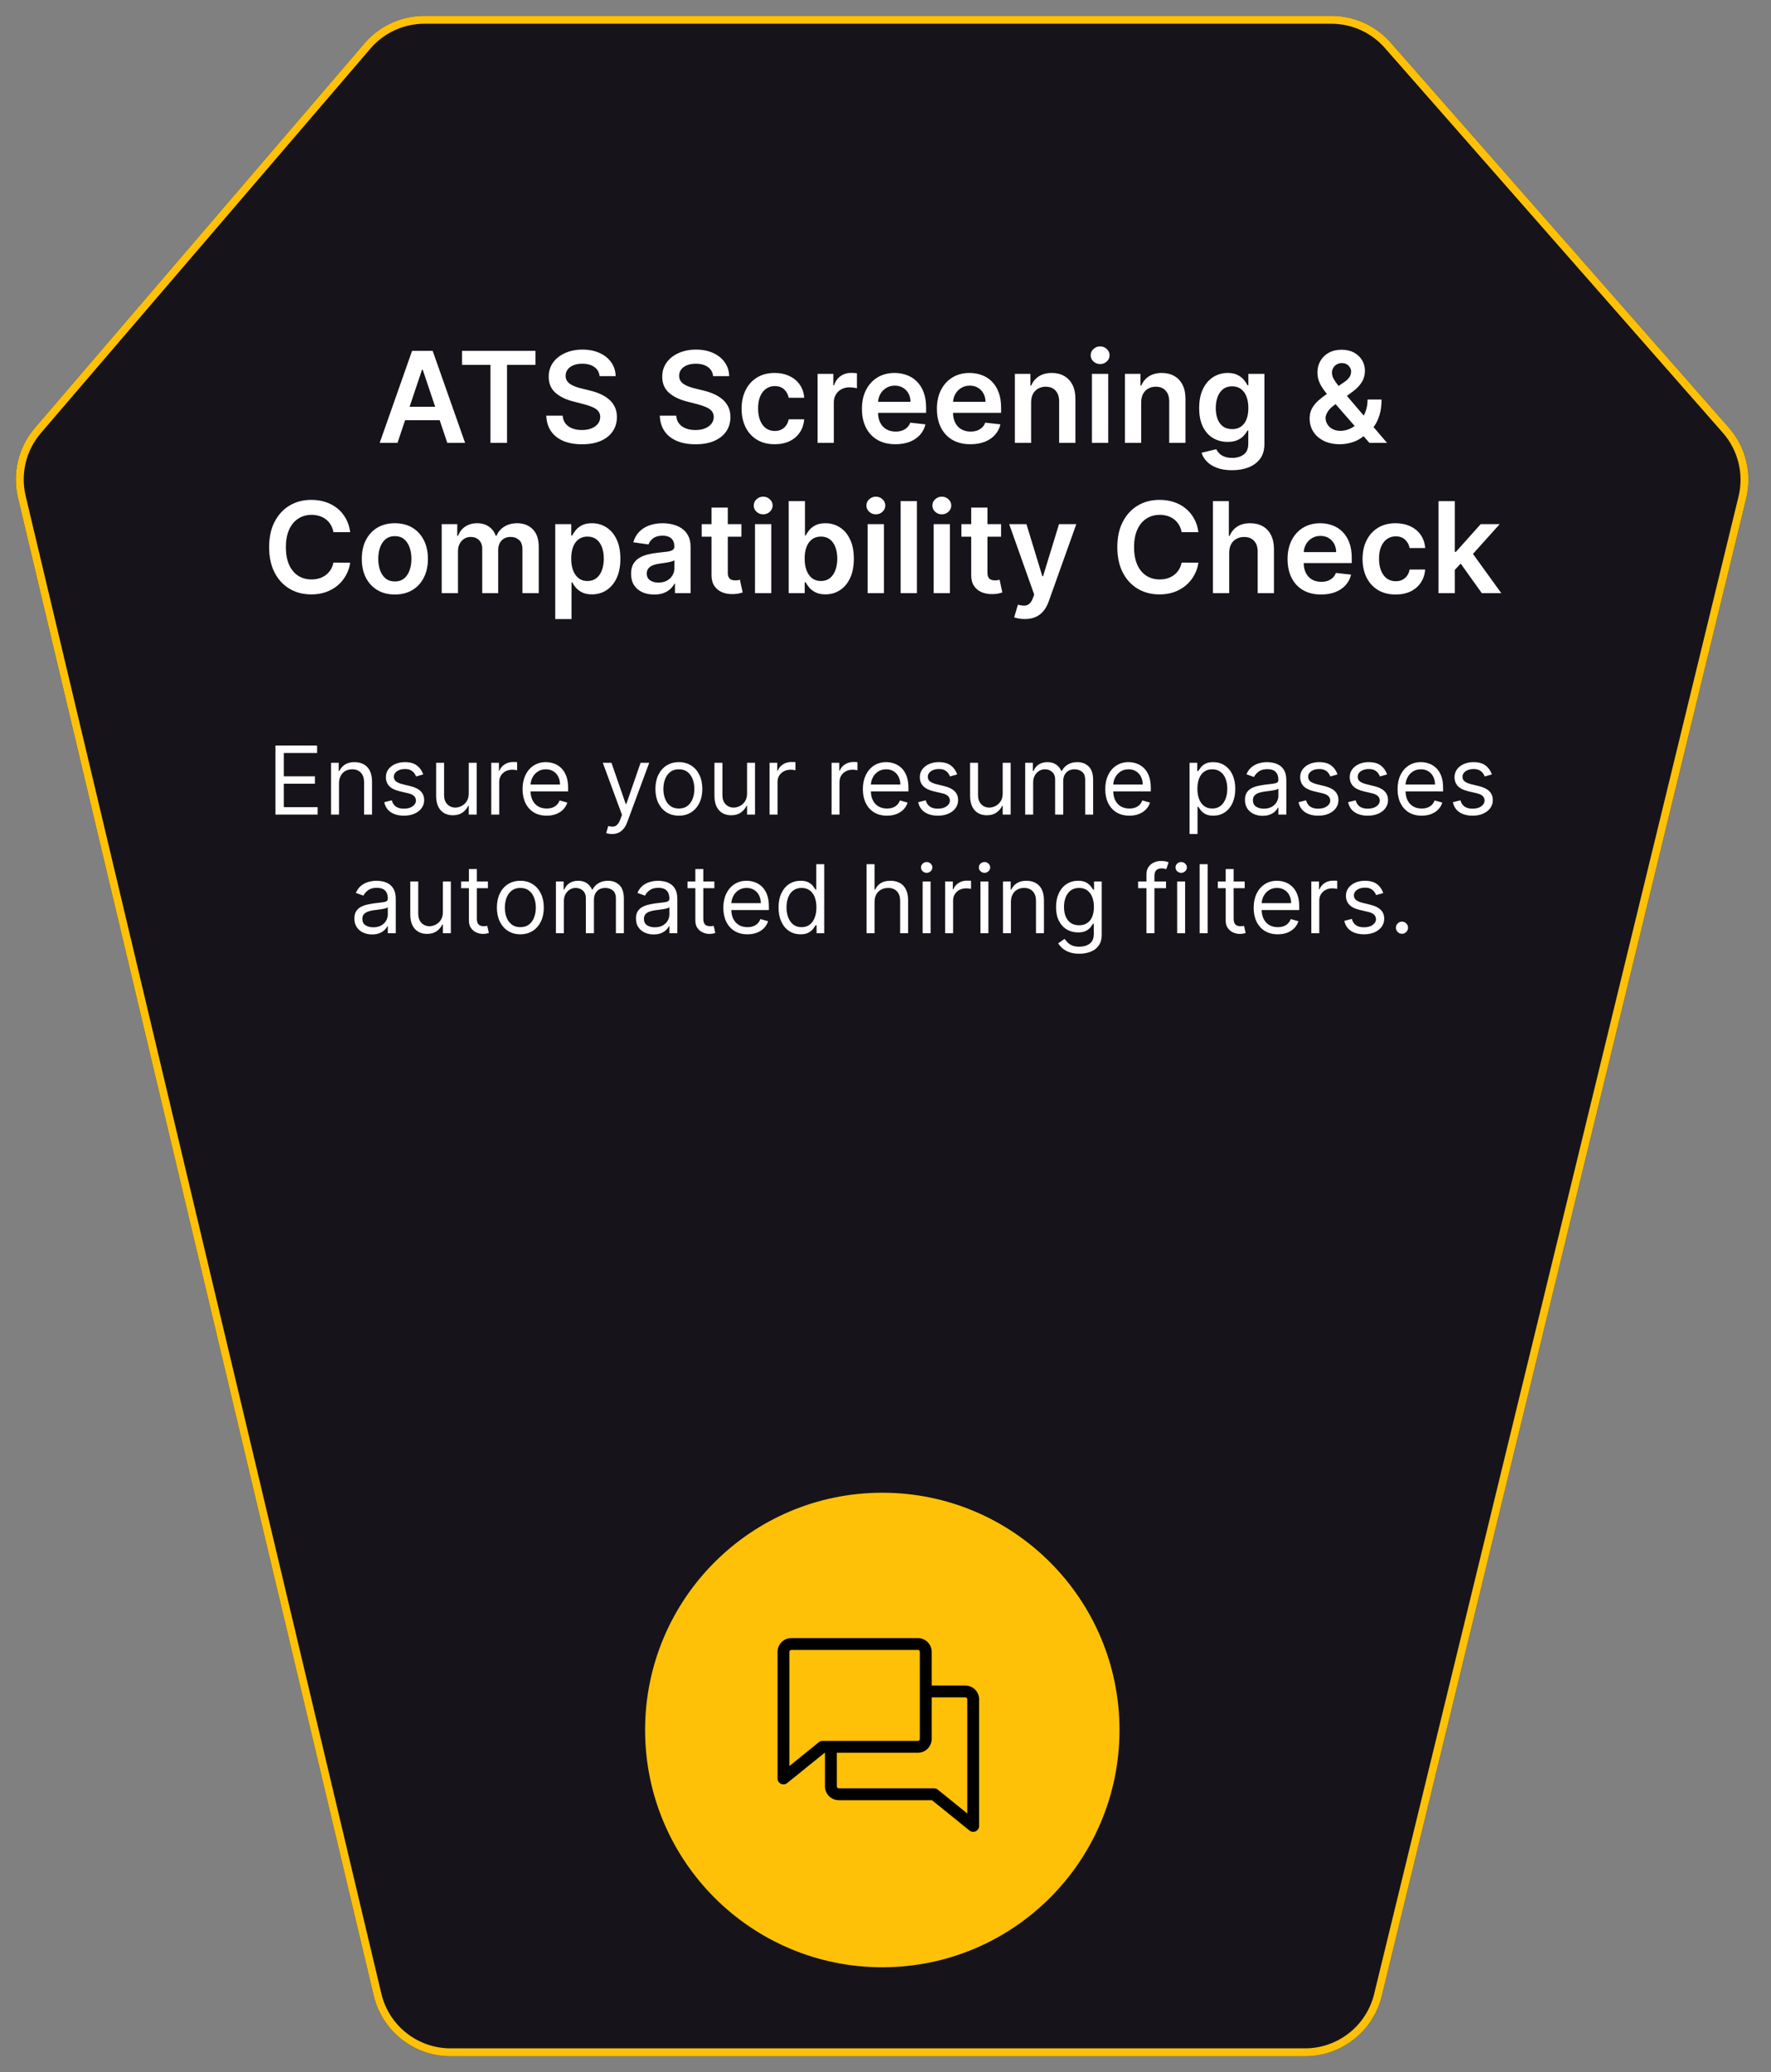
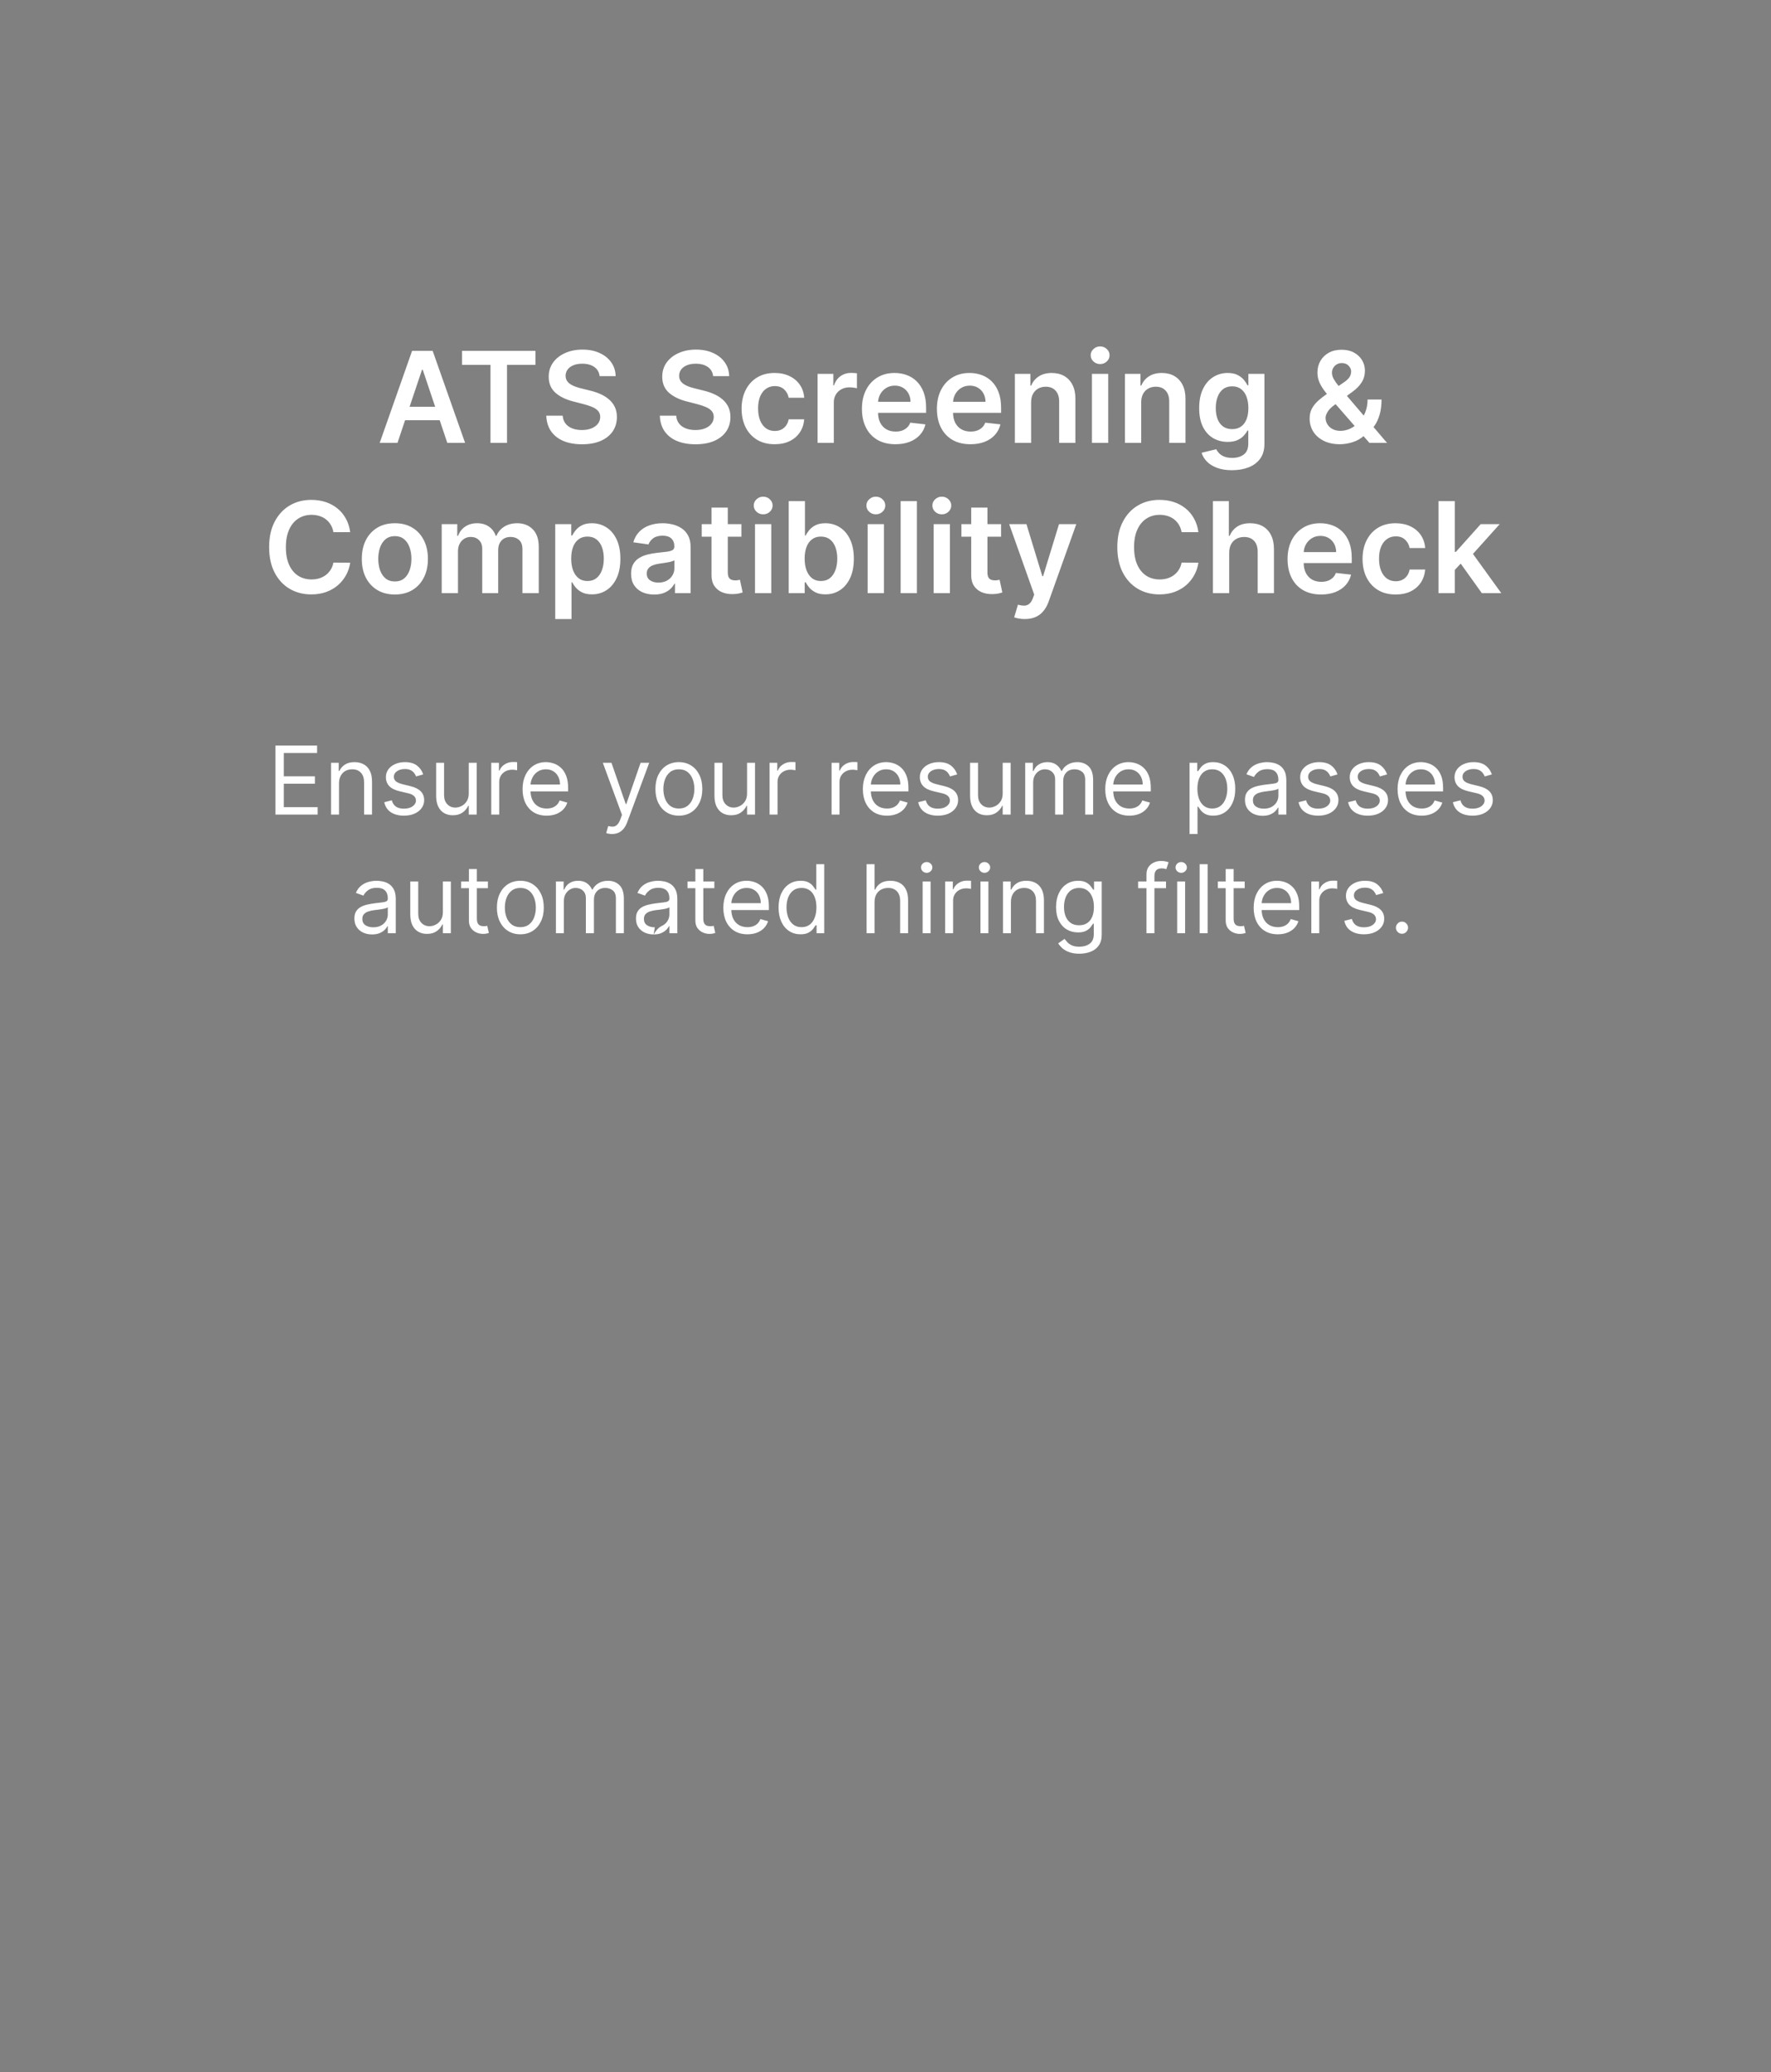
<svg xmlns="http://www.w3.org/2000/svg" width="224" height="262" viewBox="0 0 224 262" fill="none">
  <rect x="0" y="0" width="224" height="262" fill="#808080" stroke="none" />
  <g>
-     <path d="M46.093 5.491C47.992 3.275 50.765 2 53.684 2H168.391C171.268 2 174.005 3.239 175.904 5.4L218.659 54.063C220.812 56.513 221.634 59.859 220.863 63.028L174.775 252.365C173.685 256.846 169.671 260 165.059 260H56.989C52.356 260 48.33 256.818 47.259 252.311L2.271 62.927C1.531 59.814 2.326 56.535 4.408 54.106L46.093 5.491Z" fill="#16141A" />
-     <path d="M53.684 2.5H168.392C171.124 2.5 173.725 3.677 175.528 5.729L218.283 54.393C220.328 56.72 221.11 59.9 220.377 62.91L174.289 252.247C173.253 256.504 169.44 259.5 165.059 259.5H56.988C52.587 259.5 48.763 256.477 47.746 252.195L2.757 62.812C2.054 59.854 2.81 56.739 4.788 54.432L46.472 5.816C48.164 3.843 50.585 2.654 53.166 2.514L53.684 2.5Z" stroke="#FFC107" />
-   </g>
+     </g>
  <path d="M50.275 56H48.025L52.121 44.364H54.724L58.826 56H56.576L53.468 46.75H53.377L50.275 56ZM50.349 51.438H56.485V53.131H50.349V51.438ZM58.441 46.131V44.364H67.725V46.131H64.129V56H62.038V46.131H58.441ZM75.839 47.562C75.786 47.066 75.562 46.68 75.168 46.403C74.778 46.127 74.271 45.989 73.646 45.989C73.206 45.989 72.829 46.055 72.515 46.188C72.201 46.32 71.96 46.5 71.793 46.727C71.627 46.955 71.541 47.214 71.538 47.506C71.538 47.748 71.593 47.958 71.702 48.136C71.816 48.314 71.969 48.466 72.163 48.591C72.356 48.712 72.57 48.814 72.805 48.898C73.04 48.981 73.276 49.051 73.515 49.108L74.606 49.381C75.045 49.483 75.468 49.621 75.873 49.795C76.282 49.97 76.647 50.189 76.969 50.455C77.295 50.72 77.553 51.04 77.742 51.415C77.932 51.79 78.026 52.229 78.026 52.733C78.026 53.415 77.852 54.015 77.504 54.534C77.155 55.049 76.651 55.453 75.992 55.744C75.337 56.032 74.543 56.176 73.612 56.176C72.706 56.176 71.92 56.036 71.254 55.756C70.591 55.475 70.072 55.066 69.697 54.528C69.326 53.99 69.125 53.335 69.094 52.562H71.168C71.199 52.968 71.324 53.305 71.543 53.574C71.763 53.843 72.049 54.044 72.401 54.176C72.757 54.309 73.155 54.375 73.594 54.375C74.053 54.375 74.454 54.307 74.799 54.17C75.147 54.03 75.42 53.837 75.617 53.591C75.814 53.341 75.915 53.049 75.918 52.716C75.915 52.413 75.826 52.163 75.651 51.966C75.477 51.765 75.233 51.599 74.918 51.466C74.608 51.33 74.244 51.208 73.827 51.102L72.504 50.761C71.545 50.515 70.788 50.142 70.231 49.642C69.678 49.138 69.401 48.47 69.401 47.636C69.401 46.951 69.587 46.35 69.958 45.835C70.333 45.32 70.843 44.92 71.487 44.636C72.13 44.349 72.86 44.205 73.674 44.205C74.5 44.205 75.223 44.349 75.844 44.636C76.469 44.92 76.96 45.316 77.316 45.824C77.672 46.328 77.856 46.907 77.867 47.562H75.839ZM90.198 47.562C90.145 47.066 89.922 46.68 89.528 46.403C89.138 46.127 88.63 45.989 88.005 45.989C87.566 45.989 87.189 46.055 86.874 46.188C86.56 46.32 86.319 46.5 86.153 46.727C85.986 46.955 85.901 47.214 85.897 47.506C85.897 47.748 85.952 47.958 86.062 48.136C86.175 48.314 86.329 48.466 86.522 48.591C86.715 48.712 86.929 48.814 87.164 48.898C87.399 48.981 87.636 49.051 87.874 49.108L88.965 49.381C89.405 49.483 89.827 49.621 90.232 49.795C90.641 49.97 91.007 50.189 91.329 50.455C91.655 50.72 91.912 51.04 92.102 51.415C92.291 51.79 92.386 52.229 92.386 52.733C92.386 53.415 92.211 54.015 91.863 54.534C91.514 55.049 91.011 55.453 90.352 55.744C89.696 56.032 88.903 56.176 87.971 56.176C87.066 56.176 86.28 56.036 85.613 55.756C84.95 55.475 84.431 55.066 84.056 54.528C83.685 53.99 83.484 53.335 83.454 52.562H85.528C85.558 52.968 85.683 53.305 85.903 53.574C86.122 53.843 86.408 54.044 86.761 54.176C87.117 54.309 87.514 54.375 87.954 54.375C88.412 54.375 88.814 54.307 89.158 54.17C89.507 54.03 89.78 53.837 89.977 53.591C90.174 53.341 90.274 53.049 90.278 52.716C90.274 52.413 90.185 52.163 90.011 51.966C89.836 51.765 89.592 51.599 89.278 51.466C88.967 51.33 88.603 51.208 88.187 51.102L86.863 50.761C85.905 50.515 85.147 50.142 84.59 49.642C84.037 49.138 83.761 48.47 83.761 47.636C83.761 46.951 83.946 46.35 84.317 45.835C84.692 45.32 85.202 44.92 85.846 44.636C86.49 44.349 87.219 44.205 88.033 44.205C88.859 44.205 89.583 44.349 90.204 44.636C90.829 44.92 91.319 45.316 91.675 45.824C92.031 46.328 92.215 46.907 92.227 47.562H90.198ZM97.981 56.17C97.11 56.17 96.362 55.979 95.737 55.597C95.115 55.214 94.636 54.686 94.299 54.011C93.966 53.333 93.799 52.553 93.799 51.67C93.799 50.784 93.969 50.002 94.31 49.324C94.651 48.642 95.132 48.112 95.754 47.733C96.379 47.35 97.117 47.159 97.969 47.159C98.678 47.159 99.305 47.29 99.85 47.551C100.399 47.809 100.837 48.174 101.163 48.648C101.488 49.117 101.674 49.667 101.719 50.295H99.754C99.674 49.875 99.485 49.525 99.185 49.244C98.89 48.96 98.494 48.818 97.998 48.818C97.577 48.818 97.208 48.932 96.89 49.159C96.572 49.383 96.324 49.705 96.146 50.125C95.971 50.545 95.884 51.049 95.884 51.636C95.884 52.231 95.971 52.742 96.146 53.17C96.32 53.595 96.564 53.922 96.879 54.153C97.197 54.381 97.57 54.494 97.998 54.494C98.301 54.494 98.572 54.438 98.81 54.324C99.053 54.206 99.255 54.038 99.418 53.818C99.581 53.599 99.693 53.331 99.754 53.017H101.719C101.67 53.635 101.488 54.182 101.174 54.659C100.86 55.133 100.432 55.504 99.89 55.773C99.348 56.038 98.712 56.17 97.981 56.17ZM103.408 56V47.273H105.403V48.727H105.494C105.653 48.224 105.925 47.835 106.312 47.562C106.702 47.286 107.147 47.148 107.647 47.148C107.761 47.148 107.888 47.153 108.028 47.165C108.172 47.172 108.291 47.186 108.386 47.205V49.097C108.299 49.066 108.16 49.04 107.971 49.017C107.785 48.99 107.605 48.977 107.431 48.977C107.056 48.977 106.719 49.059 106.42 49.222C106.124 49.381 105.891 49.602 105.721 49.886C105.55 50.17 105.465 50.498 105.465 50.869V56H103.408ZM113.256 56.17C112.381 56.17 111.626 55.989 110.989 55.625C110.357 55.258 109.87 54.739 109.529 54.068C109.188 53.394 109.018 52.6 109.018 51.688C109.018 50.79 109.188 50.002 109.529 49.324C109.874 48.642 110.355 48.112 110.972 47.733C111.59 47.35 112.315 47.159 113.148 47.159C113.686 47.159 114.194 47.246 114.671 47.42C115.152 47.591 115.576 47.856 115.944 48.216C116.315 48.576 116.607 49.034 116.819 49.591C117.031 50.144 117.137 50.803 117.137 51.568V52.199H109.984V50.812H115.165C115.162 50.419 115.076 50.068 114.91 49.761C114.743 49.451 114.51 49.206 114.211 49.028C113.915 48.85 113.571 48.761 113.177 48.761C112.756 48.761 112.387 48.864 112.069 49.068C111.751 49.269 111.503 49.534 111.325 49.864C111.15 50.189 111.061 50.547 111.058 50.938V52.148C111.058 52.655 111.15 53.091 111.336 53.455C111.522 53.814 111.781 54.091 112.114 54.284C112.448 54.474 112.838 54.568 113.285 54.568C113.584 54.568 113.855 54.526 114.097 54.443C114.34 54.356 114.55 54.229 114.728 54.062C114.906 53.896 115.04 53.689 115.131 53.443L117.052 53.659C116.931 54.167 116.7 54.61 116.359 54.989C116.022 55.364 115.59 55.655 115.063 55.864C114.537 56.068 113.934 56.17 113.256 56.17ZM122.741 56.17C121.866 56.17 121.11 55.989 120.474 55.625C119.841 55.258 119.354 54.739 119.013 54.068C118.673 53.394 118.502 52.6 118.502 51.688C118.502 50.79 118.673 50.002 119.013 49.324C119.358 48.642 119.839 48.112 120.457 47.733C121.074 47.35 121.799 47.159 122.633 47.159C123.171 47.159 123.678 47.246 124.156 47.42C124.637 47.591 125.061 47.856 125.428 48.216C125.799 48.576 126.091 49.034 126.303 49.591C126.515 50.144 126.621 50.803 126.621 51.568V52.199H119.468V50.812H124.65C124.646 50.419 124.561 50.068 124.394 49.761C124.228 49.451 123.995 49.206 123.695 49.028C123.4 48.85 123.055 48.761 122.661 48.761C122.241 48.761 121.871 48.864 121.553 49.068C121.235 49.269 120.987 49.534 120.809 49.864C120.635 50.189 120.546 50.547 120.542 50.938V52.148C120.542 52.655 120.635 53.091 120.82 53.455C121.006 53.814 121.265 54.091 121.599 54.284C121.932 54.474 122.322 54.568 122.769 54.568C123.068 54.568 123.339 54.526 123.582 54.443C123.824 54.356 124.034 54.229 124.212 54.062C124.39 53.896 124.525 53.689 124.616 53.443L126.536 53.659C126.415 54.167 126.184 54.61 125.843 54.989C125.506 55.364 125.074 55.655 124.548 55.864C124.021 56.068 123.419 56.17 122.741 56.17ZM130.418 50.886V56H128.362V47.273H130.327V48.756H130.43C130.63 48.267 130.951 47.879 131.39 47.591C131.833 47.303 132.38 47.159 133.032 47.159C133.634 47.159 134.159 47.288 134.606 47.545C135.057 47.803 135.405 48.176 135.651 48.665C135.901 49.153 136.024 49.746 136.021 50.443V56H133.964V50.761C133.964 50.178 133.812 49.722 133.509 49.392C133.21 49.062 132.795 48.898 132.265 48.898C131.905 48.898 131.585 48.977 131.305 49.136C131.028 49.292 130.81 49.517 130.651 49.812C130.496 50.108 130.418 50.466 130.418 50.886ZM138.112 56V47.273H140.168V56H138.112ZM139.146 46.034C138.82 46.034 138.54 45.926 138.305 45.71C138.07 45.49 137.952 45.227 137.952 44.92C137.952 44.61 138.07 44.347 138.305 44.131C138.54 43.911 138.82 43.801 139.146 43.801C139.475 43.801 139.755 43.911 139.987 44.131C140.221 44.347 140.339 44.61 140.339 44.92C140.339 45.227 140.221 45.49 139.987 45.71C139.755 45.926 139.475 46.034 139.146 46.034ZM144.34 50.886V56H142.283V47.273H144.249V48.756H144.352C144.552 48.267 144.872 47.879 145.312 47.591C145.755 47.303 146.302 47.159 146.954 47.159C147.556 47.159 148.081 47.288 148.528 47.545C148.978 47.803 149.327 48.176 149.573 48.665C149.823 49.153 149.946 49.746 149.942 50.443V56H147.886V50.761C147.886 50.178 147.734 49.722 147.431 49.392C147.132 49.062 146.717 48.898 146.187 48.898C145.827 48.898 145.507 48.977 145.227 49.136C144.95 49.292 144.732 49.517 144.573 49.812C144.418 50.108 144.34 50.466 144.34 50.886ZM155.829 59.455C155.09 59.455 154.456 59.354 153.925 59.153C153.395 58.956 152.969 58.691 152.647 58.358C152.325 58.025 152.102 57.655 151.977 57.25L153.829 56.801C153.912 56.972 154.033 57.14 154.192 57.307C154.352 57.477 154.566 57.617 154.835 57.727C155.107 57.841 155.45 57.898 155.863 57.898C156.446 57.898 156.929 57.756 157.312 57.472C157.694 57.191 157.886 56.729 157.886 56.085V54.432H157.783C157.677 54.644 157.522 54.862 157.317 55.085C157.117 55.309 156.85 55.496 156.516 55.648C156.187 55.799 155.772 55.875 155.272 55.875C154.602 55.875 153.994 55.718 153.448 55.403C152.906 55.085 152.475 54.612 152.153 53.983C151.835 53.35 151.675 52.559 151.675 51.608C151.675 50.65 151.835 49.841 152.153 49.182C152.475 48.519 152.908 48.017 153.454 47.676C153.999 47.331 154.607 47.159 155.278 47.159C155.789 47.159 156.21 47.246 156.539 47.42C156.872 47.591 157.138 47.797 157.335 48.04C157.531 48.278 157.681 48.504 157.783 48.716H157.897V47.273H159.925V56.142C159.925 56.888 159.747 57.506 159.391 57.994C159.035 58.483 158.549 58.849 157.931 59.091C157.314 59.333 156.613 59.455 155.829 59.455ZM155.846 54.261C156.281 54.261 156.653 54.155 156.96 53.943C157.266 53.731 157.499 53.426 157.658 53.028C157.817 52.631 157.897 52.153 157.897 51.597C157.897 51.047 157.817 50.566 157.658 50.153C157.503 49.74 157.272 49.42 156.965 49.193C156.662 48.962 156.289 48.847 155.846 48.847C155.388 48.847 155.005 48.966 154.698 49.205C154.391 49.443 154.16 49.771 154.005 50.188C153.85 50.6 153.772 51.07 153.772 51.597C153.772 52.131 153.85 52.599 154.005 53C154.164 53.398 154.397 53.708 154.704 53.932C155.014 54.151 155.395 54.261 155.846 54.261ZM169.479 56.17C168.684 56.17 168 56.026 167.428 55.739C166.856 55.451 166.415 55.062 166.104 54.574C165.798 54.081 165.644 53.526 165.644 52.909C165.644 52.443 165.739 52.03 165.928 51.67C166.121 51.311 166.387 50.977 166.724 50.67C167.065 50.364 167.459 50.059 167.906 49.756L169.968 48.352C170.271 48.155 170.5 47.947 170.656 47.727C170.815 47.508 170.894 47.25 170.894 46.955C170.894 46.705 170.788 46.468 170.576 46.244C170.368 46.021 170.08 45.909 169.712 45.909C169.466 45.909 169.248 45.968 169.059 46.085C168.873 46.199 168.728 46.349 168.621 46.534C168.519 46.72 168.468 46.917 168.468 47.125C168.468 47.379 168.538 47.636 168.678 47.898C168.822 48.159 169.008 48.43 169.235 48.71C169.466 48.99 169.712 49.288 169.974 49.602L175.434 56H173.207L168.673 50.807C168.335 50.413 168.01 50.025 167.695 49.642C167.385 49.26 167.129 48.862 166.928 48.449C166.731 48.032 166.633 47.581 166.633 47.097C166.633 46.547 166.76 46.057 167.013 45.625C167.267 45.189 167.621 44.847 168.076 44.597C168.534 44.347 169.07 44.222 169.684 44.222C170.298 44.222 170.824 44.343 171.263 44.585C171.703 44.828 172.042 45.15 172.281 45.551C172.519 45.953 172.638 46.39 172.638 46.864C172.638 47.413 172.502 47.905 172.229 48.341C171.957 48.773 171.578 49.165 171.093 49.517L168.741 51.239C168.354 51.519 168.078 51.803 167.911 52.091C167.745 52.375 167.661 52.617 167.661 52.818C167.661 53.125 167.739 53.403 167.894 53.653C168.049 53.903 168.267 54.104 168.548 54.256C168.832 54.403 169.163 54.477 169.542 54.477C169.959 54.477 170.37 54.385 170.775 54.199C171.18 54.01 171.549 53.74 171.883 53.392C172.216 53.044 172.481 52.627 172.678 52.142C172.875 51.653 172.974 51.112 172.974 50.517H174.741C174.741 51.252 174.659 51.892 174.496 52.438C174.334 52.979 174.123 53.438 173.866 53.812C173.608 54.184 173.335 54.481 173.048 54.705C172.957 54.769 172.87 54.833 172.786 54.898C172.703 54.962 172.616 55.026 172.525 55.091C172.116 55.462 171.637 55.735 171.087 55.909C170.542 56.083 170.006 56.17 169.479 56.17ZM44.295 67.29H42.17C42.11 66.941 41.998 66.633 41.835 66.364C41.672 66.091 41.47 65.86 41.227 65.671C40.985 65.481 40.708 65.339 40.398 65.244C40.091 65.146 39.76 65.097 39.403 65.097C38.771 65.097 38.21 65.256 37.722 65.574C37.233 65.888 36.85 66.35 36.574 66.96C36.297 67.566 36.159 68.307 36.159 69.182C36.159 70.072 36.297 70.822 36.574 71.432C36.854 72.038 37.237 72.496 37.722 72.807C38.21 73.114 38.769 73.267 39.398 73.267C39.746 73.267 40.072 73.222 40.375 73.131C40.682 73.036 40.956 72.898 41.199 72.716C41.445 72.534 41.651 72.311 41.818 72.046C41.989 71.78 42.106 71.477 42.17 71.136L44.295 71.148C44.216 71.701 44.044 72.22 43.778 72.704C43.517 73.189 43.174 73.617 42.75 73.989C42.326 74.356 41.83 74.644 41.261 74.852C40.693 75.057 40.062 75.159 39.369 75.159C38.347 75.159 37.434 74.922 36.631 74.449C35.828 73.975 35.195 73.292 34.733 72.398C34.271 71.504 34.04 70.432 34.04 69.182C34.04 67.928 34.273 66.856 34.739 65.966C35.205 65.072 35.839 64.388 36.642 63.915C37.445 63.441 38.354 63.205 39.369 63.205C40.017 63.205 40.619 63.295 41.176 63.477C41.733 63.659 42.229 63.926 42.665 64.278C43.1 64.627 43.458 65.055 43.739 65.562C44.023 66.066 44.208 66.642 44.295 67.29ZM49.942 75.171C49.09 75.171 48.351 74.983 47.726 74.608C47.101 74.233 46.616 73.708 46.271 73.034C45.93 72.36 45.76 71.572 45.76 70.671C45.76 69.769 45.93 68.979 46.271 68.301C46.616 67.623 47.101 67.097 47.726 66.722C48.351 66.347 49.09 66.159 49.942 66.159C50.794 66.159 51.533 66.347 52.158 66.722C52.783 67.097 53.266 67.623 53.606 68.301C53.951 68.979 54.124 69.769 54.124 70.671C54.124 71.572 53.951 72.36 53.606 73.034C53.266 73.708 52.783 74.233 52.158 74.608C51.533 74.983 50.794 75.171 49.942 75.171ZM49.953 73.523C50.415 73.523 50.802 73.396 51.112 73.142C51.423 72.885 51.654 72.54 51.805 72.108C51.961 71.676 52.038 71.195 52.038 70.665C52.038 70.131 51.961 69.648 51.805 69.216C51.654 68.78 51.423 68.434 51.112 68.176C50.802 67.919 50.415 67.79 49.953 67.79C49.48 67.79 49.086 67.919 48.771 68.176C48.461 68.434 48.228 68.78 48.072 69.216C47.921 69.648 47.845 70.131 47.845 70.665C47.845 71.195 47.921 71.676 48.072 72.108C48.228 72.54 48.461 72.885 48.771 73.142C49.086 73.396 49.48 73.523 49.953 73.523ZM55.869 75V66.273H57.835V67.756H57.938C58.119 67.256 58.42 66.865 58.841 66.585C59.261 66.301 59.763 66.159 60.347 66.159C60.938 66.159 61.436 66.303 61.841 66.591C62.25 66.875 62.538 67.263 62.705 67.756H62.795C62.989 67.271 63.314 66.885 63.773 66.597C64.235 66.305 64.782 66.159 65.415 66.159C66.218 66.159 66.873 66.413 67.381 66.921C67.888 67.428 68.142 68.169 68.142 69.142V75H66.079V69.46C66.079 68.919 65.936 68.523 65.648 68.273C65.36 68.019 65.008 67.892 64.591 67.892C64.095 67.892 63.706 68.047 63.426 68.358C63.15 68.665 63.011 69.064 63.011 69.557V75H60.994V69.375C60.994 68.924 60.858 68.564 60.585 68.296C60.316 68.026 59.964 67.892 59.528 67.892C59.233 67.892 58.964 67.968 58.722 68.119C58.479 68.267 58.286 68.477 58.142 68.75C57.998 69.019 57.926 69.333 57.926 69.693V75H55.869ZM70.229 78.273V66.273H72.251V67.716H72.371C72.477 67.504 72.626 67.278 72.82 67.04C73.013 66.797 73.274 66.591 73.604 66.421C73.933 66.246 74.354 66.159 74.865 66.159C75.539 66.159 76.147 66.331 76.689 66.676C77.234 67.017 77.666 67.523 77.984 68.193C78.306 68.86 78.467 69.678 78.467 70.648C78.467 71.606 78.31 72.421 77.996 73.091C77.681 73.761 77.253 74.273 76.712 74.625C76.17 74.977 75.556 75.153 74.871 75.153C74.371 75.153 73.956 75.07 73.626 74.903C73.297 74.737 73.032 74.536 72.831 74.301C72.634 74.062 72.481 73.837 72.371 73.625H72.285V78.273H70.229ZM72.246 70.636C72.246 71.201 72.325 71.695 72.484 72.119C72.647 72.544 72.88 72.875 73.183 73.114C73.49 73.349 73.861 73.466 74.297 73.466C74.751 73.466 75.132 73.345 75.439 73.102C75.746 72.856 75.977 72.521 76.132 72.097C76.291 71.669 76.371 71.182 76.371 70.636C76.371 70.095 76.293 69.614 76.138 69.193C75.983 68.773 75.751 68.443 75.445 68.204C75.138 67.966 74.755 67.847 74.297 67.847C73.858 67.847 73.484 67.962 73.178 68.193C72.871 68.424 72.638 68.748 72.479 69.165C72.323 69.581 72.246 70.072 72.246 70.636ZM82.74 75.176C82.187 75.176 81.689 75.078 81.246 74.881C80.806 74.68 80.458 74.385 80.2 73.994C79.947 73.604 79.82 73.123 79.82 72.551C79.82 72.059 79.91 71.651 80.092 71.329C80.274 71.008 80.522 70.75 80.837 70.557C81.151 70.364 81.505 70.218 81.899 70.119C82.297 70.017 82.708 69.943 83.132 69.898C83.644 69.845 84.058 69.797 84.376 69.756C84.695 69.71 84.926 69.642 85.07 69.551C85.217 69.456 85.291 69.311 85.291 69.114V69.079C85.291 68.651 85.164 68.32 84.91 68.085C84.657 67.85 84.291 67.733 83.814 67.733C83.31 67.733 82.91 67.843 82.615 68.062C82.323 68.282 82.126 68.542 82.024 68.841L80.104 68.568C80.255 68.038 80.505 67.595 80.854 67.239C81.202 66.879 81.628 66.61 82.132 66.432C82.636 66.25 83.193 66.159 83.803 66.159C84.223 66.159 84.642 66.208 85.058 66.307C85.475 66.405 85.856 66.568 86.2 66.796C86.545 67.019 86.822 67.324 87.03 67.71C87.242 68.097 87.348 68.579 87.348 69.159V75H85.371V73.801H85.303C85.178 74.044 85.001 74.271 84.774 74.483C84.551 74.691 84.269 74.86 83.928 74.989C83.59 75.114 83.195 75.176 82.74 75.176ZM83.274 73.665C83.687 73.665 84.045 73.583 84.348 73.421C84.651 73.254 84.884 73.034 85.047 72.761C85.213 72.489 85.297 72.191 85.297 71.869V70.841C85.233 70.894 85.123 70.943 84.967 70.989C84.816 71.034 84.645 71.074 84.456 71.108C84.267 71.142 84.079 71.172 83.894 71.199C83.708 71.225 83.547 71.248 83.41 71.267C83.104 71.309 82.829 71.377 82.587 71.472C82.344 71.566 82.153 71.699 82.013 71.869C81.873 72.036 81.803 72.252 81.803 72.517C81.803 72.896 81.941 73.182 82.217 73.375C82.494 73.568 82.846 73.665 83.274 73.665ZM93.774 66.273V67.864H88.757V66.273H93.774ZM89.996 64.182H92.053V72.375C92.053 72.651 92.094 72.864 92.178 73.011C92.265 73.155 92.378 73.254 92.519 73.307C92.659 73.36 92.814 73.386 92.984 73.386C93.113 73.386 93.231 73.377 93.337 73.358C93.447 73.339 93.53 73.322 93.587 73.307L93.933 74.915C93.823 74.953 93.666 74.994 93.462 75.04C93.261 75.085 93.015 75.112 92.723 75.119C92.208 75.135 91.744 75.057 91.331 74.886C90.918 74.712 90.59 74.443 90.348 74.079C90.109 73.716 89.992 73.261 89.996 72.716V64.182ZM95.494 75V66.273H97.551V75H95.494ZM96.528 65.034C96.203 65.034 95.922 64.926 95.688 64.71C95.453 64.49 95.335 64.227 95.335 63.92C95.335 63.61 95.453 63.347 95.688 63.131C95.922 62.911 96.203 62.801 96.528 62.801C96.858 62.801 97.138 62.911 97.369 63.131C97.604 63.347 97.722 63.61 97.722 63.92C97.722 64.227 97.604 64.49 97.369 64.71C97.138 64.926 96.858 65.034 96.528 65.034ZM99.757 75V63.364H101.814V67.716H101.899C102.005 67.504 102.155 67.278 102.348 67.04C102.541 66.797 102.803 66.591 103.132 66.421C103.462 66.246 103.882 66.159 104.393 66.159C105.068 66.159 105.676 66.331 106.217 66.676C106.763 67.017 107.195 67.523 107.513 68.193C107.835 68.86 107.996 69.678 107.996 70.648C107.996 71.606 107.839 72.421 107.524 73.091C107.21 73.761 106.782 74.273 106.24 74.625C105.698 74.977 105.085 75.153 104.399 75.153C103.899 75.153 103.484 75.07 103.155 74.903C102.825 74.737 102.56 74.536 102.359 74.301C102.162 74.062 102.009 73.837 101.899 73.625H101.78V75H99.757ZM101.774 70.636C101.774 71.201 101.854 71.695 102.013 72.119C102.176 72.544 102.409 72.875 102.712 73.114C103.018 73.349 103.39 73.466 103.825 73.466C104.28 73.466 104.661 73.345 104.967 73.102C105.274 72.856 105.505 72.521 105.661 72.097C105.82 71.669 105.899 71.182 105.899 70.636C105.899 70.095 105.821 69.614 105.666 69.193C105.511 68.773 105.28 68.443 104.973 68.204C104.666 67.966 104.284 67.847 103.825 67.847C103.386 67.847 103.013 67.962 102.706 68.193C102.399 68.424 102.166 68.748 102.007 69.165C101.852 69.581 101.774 70.072 101.774 70.636ZM109.744 75V66.273H111.801V75H109.744ZM110.778 65.034C110.453 65.034 110.172 64.926 109.938 64.71C109.703 64.49 109.585 64.227 109.585 63.92C109.585 63.61 109.703 63.347 109.938 63.131C110.172 62.911 110.453 62.801 110.778 62.801C111.108 62.801 111.388 62.911 111.619 63.131C111.854 63.347 111.972 63.61 111.972 63.92C111.972 64.227 111.854 64.49 111.619 64.71C111.388 64.926 111.108 65.034 110.778 65.034ZM115.973 63.364V75H113.916V63.364H115.973ZM118.088 75V66.273H120.145V75H118.088ZM119.122 65.034C118.796 65.034 118.516 64.926 118.281 64.71C118.046 64.49 117.929 64.227 117.929 63.92C117.929 63.61 118.046 63.347 118.281 63.131C118.516 62.911 118.796 62.801 119.122 62.801C119.452 62.801 119.732 62.911 119.963 63.131C120.198 63.347 120.315 63.61 120.315 63.92C120.315 64.227 120.198 64.49 119.963 64.71C119.732 64.926 119.452 65.034 119.122 65.034ZM126.618 66.273V67.864H121.601V66.273H126.618ZM122.839 64.182H124.896V72.375C124.896 72.651 124.938 72.864 125.021 73.011C125.108 73.155 125.222 73.254 125.362 73.307C125.502 73.36 125.658 73.386 125.828 73.386C125.957 73.386 126.074 73.377 126.18 73.358C126.29 73.339 126.374 73.322 126.43 73.307L126.777 74.915C126.667 74.953 126.51 74.994 126.305 75.04C126.105 75.085 125.858 75.112 125.567 75.119C125.052 75.135 124.588 75.057 124.175 74.886C123.762 74.712 123.434 74.443 123.192 74.079C122.953 73.716 122.836 73.261 122.839 72.716V64.182ZM129.616 78.273C129.336 78.273 129.077 78.25 128.838 78.204C128.603 78.163 128.416 78.114 128.276 78.057L128.753 76.454C129.052 76.542 129.319 76.583 129.554 76.579C129.789 76.576 129.995 76.502 130.173 76.358C130.355 76.218 130.509 75.983 130.634 75.653L130.81 75.182L127.645 66.273H129.827L131.838 72.864H131.929L133.946 66.273H136.134L132.639 76.057C132.476 76.519 132.26 76.915 131.991 77.244C131.723 77.578 131.393 77.831 131.003 78.006C130.616 78.184 130.154 78.273 129.616 78.273ZM151.577 67.29H149.452C149.391 66.941 149.279 66.633 149.116 66.364C148.954 66.091 148.751 65.86 148.509 65.671C148.266 65.481 147.99 65.339 147.679 65.244C147.372 65.146 147.041 65.097 146.685 65.097C146.052 65.097 145.491 65.256 145.003 65.574C144.514 65.888 144.132 66.35 143.855 66.96C143.579 67.566 143.44 68.307 143.44 69.182C143.44 70.072 143.579 70.822 143.855 71.432C144.135 72.038 144.518 72.496 145.003 72.807C145.491 73.114 146.05 73.267 146.679 73.267C147.027 73.267 147.353 73.222 147.656 73.131C147.963 73.036 148.238 72.898 148.48 72.716C148.726 72.534 148.933 72.311 149.099 72.046C149.27 71.78 149.387 71.477 149.452 71.136L151.577 71.148C151.497 71.701 151.325 72.22 151.06 72.704C150.798 73.189 150.455 73.617 150.031 73.989C149.607 74.356 149.111 74.644 148.543 74.852C147.974 75.057 147.344 75.159 146.651 75.159C145.628 75.159 144.715 74.922 143.912 74.449C143.109 73.975 142.476 73.292 142.014 72.398C141.552 71.504 141.321 70.432 141.321 69.182C141.321 67.928 141.554 66.856 142.02 65.966C142.486 65.072 143.12 64.388 143.923 63.915C144.726 63.441 145.635 63.205 146.651 63.205C147.298 63.205 147.901 63.295 148.457 63.477C149.014 63.659 149.51 63.926 149.946 64.278C150.382 64.627 150.74 65.055 151.02 65.562C151.304 66.066 151.49 66.642 151.577 67.29ZM155.473 69.886V75H153.416V63.364H155.428V67.756H155.53C155.734 67.263 156.051 66.875 156.479 66.591C156.911 66.303 157.46 66.159 158.126 66.159C158.732 66.159 159.261 66.286 159.712 66.54C160.162 66.794 160.511 67.165 160.757 67.653C161.007 68.142 161.132 68.739 161.132 69.443V75H159.075V69.761C159.075 69.174 158.924 68.718 158.621 68.392C158.321 68.062 157.901 67.898 157.359 67.898C156.996 67.898 156.67 67.977 156.382 68.136C156.098 68.292 155.875 68.517 155.712 68.812C155.553 69.108 155.473 69.466 155.473 69.886ZM167.092 75.171C166.217 75.171 165.462 74.989 164.825 74.625C164.193 74.258 163.706 73.739 163.365 73.068C163.024 72.394 162.854 71.6 162.854 70.688C162.854 69.79 163.024 69.002 163.365 68.324C163.71 67.642 164.191 67.112 164.808 66.733C165.426 66.35 166.151 66.159 166.984 66.159C167.522 66.159 168.03 66.246 168.507 66.421C168.988 66.591 169.412 66.856 169.78 67.216C170.151 67.576 170.443 68.034 170.655 68.591C170.867 69.144 170.973 69.803 170.973 70.568V71.199H163.82V69.812H169.001C168.998 69.419 168.912 69.068 168.746 68.761C168.579 68.451 168.346 68.206 168.047 68.028C167.751 67.85 167.407 67.761 167.013 67.761C166.592 67.761 166.223 67.864 165.905 68.068C165.587 68.269 165.339 68.534 165.161 68.864C164.986 69.189 164.897 69.547 164.893 69.938V71.148C164.893 71.655 164.986 72.091 165.172 72.454C165.357 72.814 165.617 73.091 165.95 73.284C166.284 73.474 166.674 73.568 167.121 73.568C167.42 73.568 167.691 73.526 167.933 73.443C168.176 73.356 168.386 73.229 168.564 73.062C168.742 72.896 168.876 72.689 168.967 72.443L170.888 72.659C170.767 73.167 170.536 73.61 170.195 73.989C169.857 74.364 169.426 74.655 168.899 74.864C168.373 75.068 167.77 75.171 167.092 75.171ZM176.52 75.171C175.649 75.171 174.901 74.979 174.276 74.597C173.654 74.214 173.175 73.686 172.838 73.011C172.505 72.333 172.338 71.553 172.338 70.671C172.338 69.784 172.509 69.002 172.849 68.324C173.19 67.642 173.671 67.112 174.293 66.733C174.918 66.35 175.656 66.159 176.509 66.159C177.217 66.159 177.844 66.29 178.389 66.551C178.938 66.809 179.376 67.174 179.702 67.648C180.027 68.117 180.213 68.667 180.259 69.296H178.293C178.213 68.875 178.024 68.525 177.724 68.244C177.429 67.96 177.033 67.818 176.537 67.818C176.116 67.818 175.747 67.932 175.429 68.159C175.111 68.383 174.863 68.704 174.685 69.125C174.51 69.546 174.423 70.049 174.423 70.636C174.423 71.231 174.51 71.742 174.685 72.171C174.859 72.595 175.103 72.922 175.418 73.153C175.736 73.381 176.109 73.494 176.537 73.494C176.84 73.494 177.111 73.438 177.349 73.324C177.592 73.206 177.795 73.038 177.957 72.818C178.12 72.599 178.232 72.331 178.293 72.017H180.259C180.209 72.635 180.027 73.182 179.713 73.659C179.399 74.133 178.971 74.504 178.429 74.773C177.887 75.038 177.251 75.171 176.52 75.171ZM183.822 72.261L183.817 69.778H184.146L187.283 66.273H189.686L185.828 70.568H185.402L183.822 72.261ZM181.947 75V63.364H184.004V75H181.947ZM187.425 75L184.584 71.028L185.97 69.579L189.885 75H187.425Z" fill="white" />
-   <path d="M34.838 103V94.273H40.105V95.21H35.895V98.159H39.832V99.097H35.895V102.062H40.173V103H34.838ZM42.879 99.062V103H41.874V96.454H42.845V97.477H42.93C43.084 97.145 43.317 96.878 43.629 96.676C43.942 96.472 44.345 96.369 44.84 96.369C45.283 96.369 45.67 96.46 46.003 96.642C46.335 96.821 46.594 97.094 46.778 97.46C46.963 97.824 47.055 98.284 47.055 98.841V103H46.05V98.909C46.05 98.395 45.916 97.994 45.649 97.707C45.382 97.418 45.016 97.273 44.55 97.273C44.229 97.273 43.942 97.342 43.689 97.481C43.439 97.621 43.242 97.824 43.097 98.091C42.952 98.358 42.879 98.682 42.879 99.062ZM53.529 97.921L52.626 98.176C52.569 98.026 52.485 97.879 52.375 97.737C52.267 97.592 52.119 97.473 51.931 97.379C51.744 97.285 51.504 97.239 51.211 97.239C50.811 97.239 50.477 97.331 50.21 97.516C49.946 97.697 49.814 97.929 49.814 98.21C49.814 98.46 49.904 98.658 50.086 98.803C50.268 98.947 50.552 99.068 50.939 99.165L51.91 99.403C52.495 99.546 52.931 99.763 53.218 100.055C53.505 100.345 53.649 100.719 53.649 101.176C53.649 101.551 53.541 101.886 53.325 102.182C53.112 102.477 52.814 102.71 52.43 102.881C52.047 103.051 51.6 103.136 51.092 103.136C50.424 103.136 49.872 102.991 49.434 102.702C48.997 102.412 48.72 101.989 48.603 101.432L49.558 101.193C49.649 101.545 49.821 101.81 50.074 101.986C50.329 102.162 50.663 102.25 51.075 102.25C51.544 102.25 51.916 102.151 52.191 101.952C52.47 101.75 52.609 101.509 52.609 101.227C52.609 101 52.529 100.81 52.37 100.656C52.211 100.5 51.967 100.384 51.637 100.307L50.547 100.051C49.947 99.909 49.507 99.689 49.225 99.391C48.947 99.09 48.808 98.713 48.808 98.261C48.808 97.892 48.912 97.565 49.119 97.281C49.329 96.997 49.615 96.774 49.975 96.612C50.339 96.45 50.751 96.369 51.211 96.369C51.859 96.369 52.367 96.511 52.737 96.796C53.109 97.079 53.373 97.454 53.529 97.921ZM59.288 100.324V96.454H60.293V103H59.288V101.892H59.219C59.066 102.224 58.827 102.507 58.504 102.74C58.18 102.97 57.771 103.085 57.276 103.085C56.867 103.085 56.504 102.996 56.185 102.817C55.867 102.635 55.617 102.362 55.435 101.999C55.254 101.632 55.163 101.17 55.163 100.614V96.454H56.168V100.545C56.168 101.023 56.302 101.403 56.569 101.688C56.839 101.972 57.182 102.114 57.6 102.114C57.85 102.114 58.104 102.05 58.363 101.922C58.624 101.794 58.843 101.598 59.019 101.334C59.198 101.07 59.288 100.733 59.288 100.324ZM62.135 103V96.454H63.107V97.443H63.175C63.294 97.119 63.51 96.856 63.823 96.655C64.135 96.453 64.488 96.352 64.88 96.352C64.954 96.352 65.046 96.354 65.157 96.356C65.267 96.359 65.351 96.364 65.408 96.369V97.392C65.374 97.383 65.296 97.371 65.174 97.354C65.054 97.334 64.928 97.324 64.794 97.324C64.476 97.324 64.192 97.391 63.942 97.524C63.695 97.655 63.499 97.837 63.354 98.07C63.212 98.3 63.141 98.562 63.141 98.858V103H62.135ZM69.145 103.136C68.515 103.136 67.971 102.997 67.513 102.719C67.059 102.438 66.708 102.045 66.461 101.543C66.216 101.037 66.094 100.449 66.094 99.778C66.094 99.108 66.216 98.517 66.461 98.006C66.708 97.492 67.052 97.091 67.492 96.804C67.935 96.514 68.452 96.369 69.043 96.369C69.384 96.369 69.721 96.426 70.053 96.54C70.385 96.653 70.688 96.838 70.961 97.094C71.233 97.347 71.451 97.682 71.613 98.099C71.775 98.517 71.856 99.031 71.856 99.642V100.068H66.81V99.199H70.833C70.833 98.829 70.759 98.5 70.611 98.21C70.466 97.921 70.259 97.692 69.989 97.524C69.722 97.356 69.407 97.273 69.043 97.273C68.642 97.273 68.296 97.372 68.003 97.571C67.713 97.767 67.49 98.023 67.334 98.338C67.178 98.653 67.1 98.992 67.1 99.352V99.932C67.1 100.426 67.185 100.845 67.356 101.189C67.529 101.53 67.769 101.79 68.076 101.969C68.382 102.145 68.739 102.233 69.145 102.233C69.409 102.233 69.648 102.196 69.861 102.122C70.077 102.045 70.263 101.932 70.419 101.781C70.576 101.628 70.696 101.437 70.782 101.21L71.753 101.483C71.651 101.812 71.479 102.102 71.238 102.352C70.996 102.599 70.698 102.793 70.343 102.932C69.988 103.068 69.588 103.136 69.145 103.136ZM77.408 105.455C77.238 105.455 77.086 105.44 76.952 105.412C76.819 105.386 76.726 105.361 76.675 105.335L76.931 104.449C77.175 104.511 77.391 104.534 77.579 104.517C77.766 104.5 77.932 104.416 78.077 104.266C78.225 104.118 78.36 103.878 78.482 103.545L78.669 103.034L76.249 96.454H77.34L79.147 101.67H79.215L81.022 96.454H82.113L79.334 103.955C79.209 104.293 79.054 104.572 78.87 104.794C78.685 105.018 78.471 105.185 78.226 105.293C77.985 105.401 77.712 105.455 77.408 105.455ZM85.865 103.136C85.274 103.136 84.755 102.996 84.309 102.714C83.866 102.433 83.519 102.04 83.269 101.534C83.022 101.028 82.899 100.437 82.899 99.761C82.899 99.079 83.022 98.484 83.269 97.976C83.519 97.467 83.866 97.072 84.309 96.791C84.755 96.51 85.274 96.369 85.865 96.369C86.456 96.369 86.973 96.51 87.416 96.791C87.862 97.072 88.209 97.467 88.456 97.976C88.706 98.484 88.831 99.079 88.831 99.761C88.831 100.437 88.706 101.028 88.456 101.534C88.209 102.04 87.862 102.433 87.416 102.714C86.973 102.996 86.456 103.136 85.865 103.136ZM85.865 102.233C86.314 102.233 86.683 102.118 86.973 101.888C87.262 101.658 87.477 101.355 87.616 100.98C87.755 100.605 87.825 100.199 87.825 99.761C87.825 99.324 87.755 98.916 87.616 98.538C87.477 98.16 87.262 97.855 86.973 97.622C86.683 97.389 86.314 97.273 85.865 97.273C85.416 97.273 85.046 97.389 84.757 97.622C84.467 97.855 84.252 98.16 84.113 98.538C83.974 98.916 83.904 99.324 83.904 99.761C83.904 100.199 83.974 100.605 84.113 100.98C84.252 101.355 84.467 101.658 84.757 101.888C85.046 102.118 85.416 102.233 85.865 102.233ZM94.491 100.324V96.454H95.496V103H94.491V101.892H94.423C94.269 102.224 94.031 102.507 93.707 102.74C93.383 102.97 92.974 103.085 92.479 103.085C92.07 103.085 91.707 102.996 91.388 102.817C91.07 102.635 90.82 102.362 90.638 101.999C90.457 101.632 90.366 101.17 90.366 100.614V96.454H91.371V100.545C91.371 101.023 91.505 101.403 91.772 101.688C92.042 101.972 92.386 102.114 92.803 102.114C93.053 102.114 93.308 102.05 93.566 101.922C93.827 101.794 94.046 101.598 94.222 101.334C94.401 101.07 94.491 100.733 94.491 100.324ZM97.338 103V96.454H98.31V97.443H98.378C98.498 97.119 98.713 96.856 99.026 96.655C99.338 96.453 99.691 96.352 100.083 96.352C100.157 96.352 100.249 96.354 100.36 96.356C100.471 96.359 100.554 96.364 100.611 96.369V97.392C100.577 97.383 100.499 97.371 100.377 97.354C100.257 97.334 100.131 97.324 99.998 97.324C99.679 97.324 99.395 97.391 99.145 97.524C98.898 97.655 98.702 97.837 98.557 98.07C98.415 98.3 98.344 98.562 98.344 98.858V103H97.338ZM105.178 103V96.454H106.15V97.443H106.218C106.337 97.119 106.553 96.856 106.866 96.655C107.178 96.453 107.531 96.352 107.923 96.352C107.996 96.352 108.089 96.354 108.2 96.356C108.31 96.359 108.394 96.364 108.451 96.369V97.392C108.417 97.383 108.339 97.371 108.217 97.354C108.097 97.334 107.971 97.324 107.837 97.324C107.519 97.324 107.235 97.391 106.985 97.524C106.738 97.655 106.542 97.837 106.397 98.07C106.255 98.3 106.184 98.562 106.184 98.858V103H105.178ZM112.188 103.136C111.558 103.136 111.013 102.997 110.556 102.719C110.102 102.438 109.751 102.045 109.504 101.543C109.259 101.037 109.137 100.449 109.137 99.778C109.137 99.108 109.259 98.517 109.504 98.006C109.751 97.492 110.094 97.091 110.535 96.804C110.978 96.514 111.495 96.369 112.086 96.369C112.427 96.369 112.763 96.426 113.096 96.54C113.428 96.653 113.731 96.838 114.004 97.094C114.276 97.347 114.494 97.682 114.656 98.099C114.817 98.517 114.898 99.031 114.898 99.642V100.068H109.853V99.199H113.876C113.876 98.829 113.802 98.5 113.654 98.21C113.509 97.921 113.302 97.692 113.032 97.524C112.765 97.356 112.45 97.273 112.086 97.273C111.685 97.273 111.339 97.372 111.046 97.571C110.756 97.767 110.533 98.023 110.377 98.338C110.221 98.653 110.143 98.992 110.143 99.352V99.932C110.143 100.426 110.228 100.845 110.398 101.189C110.572 101.53 110.812 101.79 111.119 101.969C111.425 102.145 111.782 102.233 112.188 102.233C112.452 102.233 112.691 102.196 112.904 102.122C113.12 102.045 113.306 101.932 113.462 101.781C113.619 101.628 113.739 101.437 113.825 101.21L114.796 101.483C114.694 101.812 114.522 102.102 114.281 102.352C114.039 102.599 113.741 102.793 113.386 102.932C113.031 103.068 112.631 103.136 112.188 103.136ZM121.065 97.921L120.161 98.176C120.104 98.026 120.021 97.879 119.91 97.737C119.802 97.592 119.654 97.473 119.467 97.379C119.279 97.285 119.039 97.239 118.746 97.239C118.346 97.239 118.012 97.331 117.745 97.516C117.481 97.697 117.349 97.929 117.349 98.21C117.349 98.46 117.44 98.658 117.621 98.803C117.803 98.947 118.087 99.068 118.474 99.165L119.445 99.403C120.031 99.546 120.467 99.763 120.754 100.055C121.04 100.345 121.184 100.719 121.184 101.176C121.184 101.551 121.076 101.886 120.86 102.182C120.647 102.477 120.349 102.71 119.965 102.881C119.582 103.051 119.136 103.136 118.627 103.136C117.96 103.136 117.407 102.991 116.969 102.702C116.532 102.412 116.255 101.989 116.138 101.432L117.093 101.193C117.184 101.545 117.356 101.81 117.609 101.986C117.864 102.162 118.198 102.25 118.61 102.25C119.079 102.25 119.451 102.151 119.727 101.952C120.005 101.75 120.144 101.509 120.144 101.227C120.144 101 120.065 100.81 119.906 100.656C119.746 100.5 119.502 100.384 119.173 100.307L118.082 100.051C117.482 99.909 117.042 99.689 116.761 99.391C116.482 99.09 116.343 98.713 116.343 98.261C116.343 97.892 116.447 97.565 116.654 97.281C116.864 96.997 117.15 96.774 117.511 96.612C117.874 96.45 118.286 96.369 118.746 96.369C119.394 96.369 119.903 96.511 120.272 96.796C120.644 97.079 120.908 97.454 121.065 97.921ZM126.823 100.324V96.454H127.828V103H126.823V101.892H126.755C126.601 102.224 126.363 102.507 126.039 102.74C125.715 102.97 125.306 103.085 124.811 103.085C124.402 103.085 124.039 102.996 123.721 102.817C123.402 102.635 123.152 102.362 122.971 101.999C122.789 101.632 122.698 101.17 122.698 100.614V96.454H123.703V100.545C123.703 101.023 123.837 101.403 124.104 101.688C124.374 101.972 124.718 102.114 125.135 102.114C125.385 102.114 125.64 102.05 125.898 101.922C126.159 101.794 126.378 101.598 126.554 101.334C126.733 101.07 126.823 100.733 126.823 100.324ZM129.67 103V96.454H130.642V97.477H130.727C130.864 97.128 131.084 96.856 131.388 96.663C131.692 96.467 132.057 96.369 132.483 96.369C132.915 96.369 133.274 96.467 133.561 96.663C133.851 96.856 134.077 97.128 134.239 97.477H134.307C134.474 97.139 134.726 96.871 135.061 96.672C135.396 96.47 135.798 96.369 136.267 96.369C136.852 96.369 137.331 96.553 137.703 96.919C138.075 97.283 138.261 97.849 138.261 98.619V103H137.256V98.619C137.256 98.136 137.124 97.791 136.859 97.584C136.595 97.376 136.284 97.273 135.926 97.273C135.466 97.273 135.109 97.412 134.857 97.69C134.604 97.966 134.477 98.315 134.477 98.739V103H133.455V98.517C133.455 98.145 133.334 97.845 133.092 97.618C132.851 97.388 132.54 97.273 132.159 97.273C131.898 97.273 131.653 97.342 131.426 97.481C131.202 97.621 131.02 97.814 130.881 98.061C130.744 98.305 130.676 98.588 130.676 98.909V103H129.67ZM142.844 103.136C142.214 103.136 141.67 102.997 141.212 102.719C140.758 102.438 140.407 102.045 140.16 101.543C139.915 101.037 139.793 100.449 139.793 99.778C139.793 99.108 139.915 98.517 140.16 98.006C140.407 97.492 140.751 97.091 141.191 96.804C141.634 96.514 142.151 96.369 142.742 96.369C143.083 96.369 143.42 96.426 143.752 96.54C144.085 96.653 144.387 96.838 144.66 97.094C144.933 97.347 145.15 97.682 145.312 98.099C145.474 98.517 145.555 99.031 145.555 99.642V100.068H140.509V99.199H144.532C144.532 98.829 144.458 98.5 144.31 98.21C144.165 97.921 143.958 97.692 143.688 97.524C143.421 97.356 143.106 97.273 142.742 97.273C142.342 97.273 141.995 97.372 141.702 97.571C141.413 97.767 141.19 98.023 141.033 98.338C140.877 98.653 140.799 98.992 140.799 99.352V99.932C140.799 100.426 140.884 100.845 141.055 101.189C141.228 101.53 141.468 101.79 141.775 101.969C142.082 102.145 142.438 102.233 142.844 102.233C143.109 102.233 143.347 102.196 143.56 102.122C143.776 102.045 143.962 101.932 144.119 101.781C144.275 101.628 144.396 101.437 144.481 101.21L145.452 101.483C145.35 101.812 145.178 102.102 144.937 102.352C144.695 102.599 144.397 102.793 144.042 102.932C143.687 103.068 143.288 103.136 142.844 103.136ZM150.46 105.455V96.454H151.431V97.494H151.55C151.624 97.381 151.727 97.236 151.857 97.06C151.991 96.881 152.181 96.722 152.428 96.582C152.678 96.44 153.016 96.369 153.442 96.369C153.994 96.369 154.479 96.507 154.9 96.783C155.32 97.058 155.648 97.449 155.884 97.954C156.12 98.46 156.238 99.057 156.238 99.744C156.238 100.438 156.12 101.038 155.884 101.547C155.648 102.053 155.322 102.445 154.904 102.723C154.487 102.999 154.005 103.136 153.46 103.136C153.039 103.136 152.702 103.067 152.45 102.928C152.197 102.786 152.002 102.625 151.866 102.446C151.729 102.264 151.624 102.114 151.55 101.994H151.465V105.455H150.46ZM151.448 99.727C151.448 100.222 151.521 100.658 151.665 101.036C151.81 101.411 152.022 101.705 152.3 101.918C152.579 102.128 152.92 102.233 153.323 102.233C153.744 102.233 154.094 102.122 154.376 101.901C154.66 101.676 154.873 101.375 155.015 100.997C155.16 100.616 155.232 100.193 155.232 99.727C155.232 99.267 155.161 98.852 155.019 98.483C154.88 98.111 154.668 97.817 154.384 97.601C154.103 97.382 153.749 97.273 153.323 97.273C152.914 97.273 152.57 97.376 152.292 97.584C152.013 97.788 151.803 98.075 151.661 98.445C151.519 98.811 151.448 99.239 151.448 99.727ZM159.698 103.153C159.283 103.153 158.907 103.075 158.569 102.919C158.231 102.76 157.962 102.531 157.763 102.233C157.565 101.932 157.465 101.568 157.465 101.142C157.465 100.767 157.539 100.463 157.687 100.23C157.835 99.994 158.032 99.81 158.279 99.676C158.526 99.543 158.799 99.443 159.097 99.378C159.398 99.31 159.701 99.256 160.005 99.216C160.403 99.165 160.725 99.126 160.972 99.101C161.222 99.072 161.404 99.026 161.518 98.96C161.634 98.895 161.692 98.781 161.692 98.619V98.585C161.692 98.165 161.577 97.838 161.347 97.605C161.12 97.372 160.775 97.256 160.312 97.256C159.832 97.256 159.455 97.361 159.183 97.571C158.91 97.781 158.718 98.006 158.607 98.244L157.653 97.903C157.823 97.506 158.05 97.196 158.335 96.974C158.621 96.75 158.934 96.594 159.272 96.506C159.613 96.415 159.948 96.369 160.278 96.369C160.488 96.369 160.729 96.395 161.002 96.446C161.278 96.494 161.543 96.595 161.799 96.749C162.058 96.902 162.272 97.133 162.442 97.443C162.613 97.753 162.698 98.168 162.698 98.688V103H161.692V102.114H161.641C161.573 102.256 161.46 102.408 161.3 102.57C161.141 102.732 160.93 102.869 160.665 102.983C160.401 103.097 160.079 103.153 159.698 103.153ZM159.852 102.25C160.249 102.25 160.585 102.172 160.857 102.016C161.133 101.859 161.34 101.658 161.479 101.411C161.621 101.163 161.692 100.903 161.692 100.631V99.71C161.65 99.761 161.556 99.808 161.411 99.851C161.269 99.891 161.104 99.926 160.917 99.957C160.732 99.986 160.552 100.011 160.376 100.034C160.202 100.054 160.062 100.071 159.954 100.085C159.692 100.119 159.448 100.175 159.221 100.251C158.996 100.325 158.815 100.437 158.675 100.588C158.539 100.736 158.471 100.937 158.471 101.193C158.471 101.543 158.6 101.807 158.859 101.986C159.12 102.162 159.451 102.25 159.852 102.25ZM169.17 97.921L168.267 98.176C168.21 98.026 168.126 97.879 168.015 97.737C167.907 97.592 167.76 97.473 167.572 97.379C167.385 97.285 167.145 97.239 166.852 97.239C166.451 97.239 166.118 97.331 165.85 97.516C165.586 97.697 165.454 97.929 165.454 98.21C165.454 98.46 165.545 98.658 165.727 98.803C165.909 98.947 166.193 99.068 166.579 99.165L167.551 99.403C168.136 99.546 168.572 99.763 168.859 100.055C169.146 100.345 169.289 100.719 169.289 101.176C169.289 101.551 169.181 101.886 168.966 102.182C168.752 102.477 168.454 102.71 168.071 102.881C167.687 103.051 167.241 103.136 166.733 103.136C166.065 103.136 165.512 102.991 165.075 102.702C164.637 102.412 164.36 101.989 164.244 101.432L165.199 101.193C165.289 101.545 165.461 101.81 165.714 101.986C165.97 102.162 166.304 102.25 166.716 102.25C167.184 102.25 167.556 102.151 167.832 101.952C168.11 101.75 168.25 101.509 168.25 101.227C168.25 101 168.17 100.81 168.011 100.656C167.852 100.5 167.608 100.384 167.278 100.307L166.187 100.051C165.588 99.909 165.147 99.689 164.866 99.391C164.588 99.09 164.449 98.713 164.449 98.261C164.449 97.892 164.552 97.565 164.76 97.281C164.97 96.997 165.255 96.774 165.616 96.612C165.98 96.45 166.392 96.369 166.852 96.369C167.5 96.369 168.008 96.511 168.377 96.796C168.75 97.079 169.014 97.454 169.17 97.921ZM175.44 97.921L174.536 98.176C174.479 98.026 174.396 97.879 174.285 97.737C174.177 97.592 174.029 97.473 173.842 97.379C173.654 97.285 173.414 97.239 173.121 97.239C172.721 97.239 172.387 97.331 172.12 97.516C171.856 97.697 171.724 97.929 171.724 98.21C171.724 98.46 171.815 98.658 171.996 98.803C172.178 98.947 172.462 99.068 172.849 99.165L173.82 99.403C174.406 99.546 174.842 99.763 175.129 100.055C175.415 100.345 175.559 100.719 175.559 101.176C175.559 101.551 175.451 101.886 175.235 102.182C175.022 102.477 174.724 102.71 174.34 102.881C173.957 103.051 173.511 103.136 173.002 103.136C172.335 103.136 171.782 102.991 171.344 102.702C170.907 102.412 170.63 101.989 170.513 101.432L171.468 101.193C171.559 101.545 171.731 101.81 171.984 101.986C172.239 102.162 172.573 102.25 172.985 102.25C173.454 102.25 173.826 102.151 174.102 101.952C174.38 101.75 174.519 101.509 174.519 101.227C174.519 101 174.44 100.81 174.281 100.656C174.121 100.5 173.877 100.384 173.548 100.307L172.457 100.051C171.857 99.909 171.417 99.689 171.136 99.391C170.857 99.09 170.718 98.713 170.718 98.261C170.718 97.892 170.822 97.565 171.029 97.281C171.239 96.997 171.525 96.774 171.886 96.612C172.249 96.45 172.661 96.369 173.121 96.369C173.769 96.369 174.278 96.511 174.647 96.796C175.019 97.079 175.283 97.454 175.44 97.921ZM179.817 103.136C179.186 103.136 178.642 102.997 178.185 102.719C177.73 102.438 177.38 102.045 177.132 101.543C176.888 101.037 176.766 100.449 176.766 99.778C176.766 99.108 176.888 98.517 177.132 98.006C177.38 97.492 177.723 97.091 178.164 96.804C178.607 96.514 179.124 96.369 179.715 96.369C180.056 96.369 180.392 96.426 180.725 96.54C181.057 96.653 181.36 96.838 181.632 97.094C181.905 97.347 182.123 97.682 182.284 98.099C182.446 98.517 182.527 99.031 182.527 99.642V100.068H177.482V99.199H181.505C181.505 98.829 181.431 98.5 181.283 98.21C181.138 97.921 180.931 97.692 180.661 97.524C180.394 97.356 180.078 97.273 179.715 97.273C179.314 97.273 178.968 97.372 178.675 97.571C178.385 97.767 178.162 98.023 178.006 98.338C177.85 98.653 177.772 98.992 177.772 99.352V99.932C177.772 100.426 177.857 100.845 178.027 101.189C178.201 101.53 178.441 101.79 178.748 101.969C179.054 102.145 179.411 102.233 179.817 102.233C180.081 102.233 180.32 102.196 180.533 102.122C180.749 102.045 180.935 101.932 181.091 101.781C181.248 101.628 181.368 101.437 181.453 101.21L182.425 101.483C182.323 101.812 182.151 102.102 181.909 102.352C181.668 102.599 181.37 102.793 181.015 102.932C180.659 103.068 180.26 103.136 179.817 103.136ZM188.694 97.921L187.79 98.176C187.733 98.026 187.65 97.879 187.539 97.737C187.431 97.592 187.283 97.473 187.096 97.379C186.908 97.285 186.668 97.239 186.375 97.239C185.975 97.239 185.641 97.331 185.374 97.516C185.11 97.697 184.978 97.929 184.978 98.21C184.978 98.46 185.069 98.658 185.25 98.803C185.432 98.947 185.716 99.068 186.103 99.165L187.074 99.403C187.659 99.546 188.096 99.763 188.382 100.055C188.669 100.345 188.813 100.719 188.813 101.176C188.813 101.551 188.705 101.886 188.489 102.182C188.276 102.477 187.978 102.71 187.594 102.881C187.211 103.051 186.765 103.136 186.256 103.136C185.588 103.136 185.036 102.991 184.598 102.702C184.161 102.412 183.884 101.989 183.767 101.432L184.722 101.193C184.813 101.545 184.985 101.81 185.238 101.986C185.493 102.162 185.827 102.25 186.239 102.25C186.708 102.25 187.08 102.151 187.355 101.952C187.634 101.75 187.773 101.509 187.773 101.227C187.773 101 187.694 100.81 187.534 100.656C187.375 100.5 187.131 100.384 186.801 100.307L185.711 100.051C185.111 99.909 184.671 99.689 184.39 99.391C184.111 99.09 183.972 98.713 183.972 98.261C183.972 97.892 184.076 97.565 184.283 97.281C184.493 96.997 184.779 96.774 185.14 96.612C185.503 96.45 185.915 96.369 186.375 96.369C187.023 96.369 187.532 96.511 187.901 96.796C188.273 97.079 188.537 97.454 188.694 97.921ZM47.057 118.153C46.643 118.153 46.266 118.075 45.928 117.919C45.59 117.76 45.322 117.531 45.123 117.233C44.924 116.932 44.825 116.568 44.825 116.142C44.825 115.767 44.898 115.463 45.046 115.23C45.194 114.994 45.391 114.81 45.639 114.676C45.886 114.543 46.158 114.443 46.457 114.378C46.758 114.31 47.06 114.256 47.364 114.216C47.762 114.165 48.084 114.126 48.332 114.101C48.582 114.072 48.764 114.026 48.877 113.96C48.994 113.895 49.052 113.781 49.052 113.619V113.585C49.052 113.165 48.937 112.838 48.707 112.605C48.479 112.372 48.134 112.256 47.671 112.256C47.191 112.256 46.815 112.361 46.542 112.571C46.269 112.781 46.077 113.006 45.967 113.244L45.012 112.903C45.182 112.506 45.41 112.196 45.694 111.974C45.981 111.75 46.293 111.594 46.631 111.506C46.972 111.415 47.307 111.369 47.637 111.369C47.847 111.369 48.089 111.395 48.361 111.446C48.637 111.494 48.903 111.595 49.158 111.749C49.417 111.902 49.631 112.134 49.802 112.443C49.972 112.753 50.057 113.168 50.057 113.688V118H49.052V117.114H49.001C48.932 117.256 48.819 117.408 48.66 117.57C48.501 117.732 48.289 117.869 48.025 117.983C47.761 118.097 47.438 118.153 47.057 118.153ZM47.211 117.25C47.609 117.25 47.944 117.172 48.217 117.016C48.492 116.859 48.7 116.658 48.839 116.411C48.981 116.163 49.052 115.903 49.052 115.631V114.71C49.009 114.761 48.916 114.808 48.771 114.851C48.629 114.891 48.464 114.926 48.276 114.957C48.092 114.986 47.911 115.011 47.735 115.034C47.562 115.054 47.421 115.071 47.313 115.085C47.052 115.119 46.807 115.175 46.58 115.251C46.356 115.325 46.174 115.437 46.035 115.588C45.898 115.736 45.83 115.937 45.83 116.193C45.83 116.543 45.959 116.807 46.218 116.986C46.479 117.162 46.81 117.25 47.211 117.25ZM56.018 115.324V111.455H57.024V118H56.018V116.892H55.95C55.797 117.224 55.558 117.507 55.234 117.74C54.91 117.97 54.501 118.085 54.007 118.085C53.598 118.085 53.234 117.996 52.916 117.817C52.598 117.635 52.348 117.362 52.166 116.999C51.984 116.632 51.893 116.17 51.893 115.614V111.455H52.899V115.545C52.899 116.023 53.032 116.403 53.299 116.688C53.569 116.972 53.913 117.114 54.331 117.114C54.581 117.114 54.835 117.05 55.093 116.922C55.355 116.794 55.574 116.598 55.75 116.334C55.929 116.07 56.018 115.733 56.018 115.324ZM61.712 111.455V112.307H58.32V111.455H61.712ZM59.309 109.886H60.315V116.125C60.315 116.409 60.356 116.622 60.438 116.764C60.523 116.903 60.631 116.997 60.762 117.045C60.896 117.091 61.036 117.114 61.184 117.114C61.295 117.114 61.386 117.108 61.457 117.097C61.528 117.082 61.584 117.071 61.627 117.062L61.832 117.966C61.764 117.991 61.668 118.017 61.546 118.043C61.424 118.071 61.269 118.085 61.082 118.085C60.798 118.085 60.519 118.024 60.246 117.902C59.977 117.78 59.752 117.594 59.573 117.344C59.397 117.094 59.309 116.778 59.309 116.398V109.886ZM65.814 118.136C65.223 118.136 64.704 117.996 64.258 117.714C63.815 117.433 63.469 117.04 63.219 116.534C62.972 116.028 62.848 115.437 62.848 114.761C62.848 114.08 62.972 113.484 63.219 112.976C63.469 112.467 63.815 112.072 64.258 111.791C64.704 111.51 65.223 111.369 65.814 111.369C66.405 111.369 66.922 111.51 67.365 111.791C67.811 112.072 68.158 112.467 68.405 112.976C68.655 113.484 68.78 114.08 68.78 114.761C68.78 115.437 68.655 116.028 68.405 116.534C68.158 117.04 67.811 117.433 67.365 117.714C66.922 117.996 66.405 118.136 65.814 118.136ZM65.814 117.233C66.263 117.233 66.632 117.118 66.922 116.888C67.212 116.658 67.426 116.355 67.565 115.98C67.704 115.605 67.774 115.199 67.774 114.761C67.774 114.324 67.704 113.916 67.565 113.538C67.426 113.161 67.212 112.855 66.922 112.622C66.632 112.389 66.263 112.273 65.814 112.273C65.365 112.273 64.996 112.389 64.706 112.622C64.416 112.855 64.202 113.161 64.062 113.538C63.923 113.916 63.854 114.324 63.854 114.761C63.854 115.199 63.923 115.605 64.062 115.98C64.202 116.355 64.416 116.658 64.706 116.888C64.996 117.118 65.365 117.233 65.814 117.233ZM70.315 118V111.455H71.287V112.477H71.372C71.508 112.128 71.728 111.857 72.032 111.663C72.336 111.467 72.701 111.369 73.127 111.369C73.559 111.369 73.919 111.467 74.206 111.663C74.495 111.857 74.721 112.128 74.883 112.477H74.951C75.119 112.139 75.37 111.871 75.706 111.672C76.041 111.47 76.443 111.369 76.912 111.369C77.497 111.369 77.975 111.553 78.348 111.919C78.72 112.283 78.906 112.849 78.906 113.619V118H77.9V113.619C77.9 113.136 77.768 112.791 77.504 112.584C77.24 112.376 76.929 112.273 76.571 112.273C76.11 112.273 75.754 112.412 75.501 112.69C75.248 112.966 75.122 113.315 75.122 113.739V118H74.099V113.517C74.099 113.145 73.978 112.845 73.737 112.618C73.495 112.388 73.184 112.273 72.804 112.273C72.542 112.273 72.298 112.342 72.071 112.482C71.846 112.621 71.664 112.814 71.525 113.061C71.389 113.305 71.321 113.588 71.321 113.909V118H70.315ZM82.671 118.153C82.256 118.153 81.88 118.075 81.541 117.919C81.204 117.76 80.935 117.531 80.736 117.233C80.537 116.932 80.438 116.568 80.438 116.142C80.438 115.767 80.512 115.463 80.659 115.23C80.807 114.994 81.005 114.81 81.252 114.676C81.499 114.543 81.772 114.443 82.07 114.378C82.371 114.31 82.674 114.256 82.978 114.216C83.375 114.165 83.698 114.126 83.945 114.101C84.195 114.072 84.377 114.026 84.49 113.96C84.607 113.895 84.665 113.781 84.665 113.619V113.585C84.665 113.165 84.55 112.838 84.32 112.605C84.093 112.372 83.748 112.256 83.284 112.256C82.804 112.256 82.428 112.361 82.155 112.571C81.882 112.781 81.691 113.006 81.58 113.244L80.625 112.903C80.796 112.506 81.023 112.196 81.307 111.974C81.594 111.75 81.907 111.594 82.245 111.506C82.586 111.415 82.921 111.369 83.25 111.369C83.461 111.369 83.702 111.395 83.975 111.446C84.25 111.494 84.516 111.595 84.772 111.749C85.03 111.902 85.245 112.134 85.415 112.443C85.586 112.753 85.671 113.168 85.671 113.688V118H84.665V117.114H84.614C84.546 117.256 84.432 117.408 84.273 117.57C84.114 117.732 83.902 117.869 83.638 117.983C83.374 118.097 83.052 118.153 82.671 118.153ZM82.824 117.25C83.222 117.25 83.557 117.172 83.83 117.016C84.106 116.859 84.313 116.658 84.452 116.411C84.594 116.163 84.665 115.903 84.665 115.631V114.71C84.623 114.761 84.529 114.808 84.384 114.851C84.242 114.891 84.077 114.926 83.89 114.957C83.705 114.986 83.525 115.011 83.348 115.034C83.175 115.054 83.034 115.071 82.927 115.085C82.665 115.119 82.421 115.175 82.194 115.251C81.969 115.325 81.787 115.437 81.648 115.588C81.512 115.736 81.444 115.937 81.444 116.193C81.444 116.543 81.573 116.807 81.831 116.986C82.093 117.162 82.424 117.25 82.824 117.25ZM90.353 111.455V112.307H86.961V111.455H90.353ZM87.95 109.886H88.955V116.125C88.955 116.409 88.996 116.622 89.079 116.764C89.164 116.903 89.272 116.997 89.403 117.045C89.536 117.091 89.677 117.114 89.825 117.114C89.935 117.114 90.026 117.108 90.097 117.097C90.168 117.082 90.225 117.071 90.268 117.062L90.472 117.966C90.404 117.991 90.309 118.017 90.187 118.043C90.065 118.071 89.91 118.085 89.722 118.085C89.438 118.085 89.16 118.024 88.887 117.902C88.617 117.78 88.393 117.594 88.214 117.344C88.038 117.094 87.95 116.778 87.95 116.398V109.886ZM94.54 118.136C93.909 118.136 93.365 117.997 92.908 117.719C92.453 117.438 92.102 117.045 91.855 116.543C91.611 116.037 91.489 115.449 91.489 114.778C91.489 114.108 91.611 113.517 91.855 113.006C92.102 112.491 92.446 112.091 92.886 111.804C93.329 111.514 93.847 111.369 94.438 111.369C94.778 111.369 95.115 111.426 95.447 111.54C95.78 111.653 96.082 111.838 96.355 112.094C96.628 112.347 96.845 112.682 97.007 113.099C97.169 113.517 97.25 114.031 97.25 114.642V115.068H92.204V114.199H96.227C96.227 113.83 96.153 113.5 96.006 113.21C95.861 112.92 95.653 112.692 95.383 112.524C95.117 112.357 94.801 112.273 94.438 112.273C94.037 112.273 93.69 112.372 93.398 112.571C93.108 112.767 92.885 113.023 92.729 113.338C92.572 113.653 92.494 113.991 92.494 114.352V114.932C92.494 115.426 92.579 115.845 92.75 116.189C92.923 116.53 93.163 116.79 93.47 116.969C93.777 117.145 94.133 117.233 94.54 117.233C94.804 117.233 95.043 117.196 95.256 117.122C95.472 117.045 95.658 116.932 95.814 116.781C95.97 116.628 96.091 116.437 96.176 116.21L97.148 116.483C97.046 116.812 96.874 117.102 96.632 117.352C96.391 117.599 96.092 117.793 95.737 117.932C95.382 118.068 94.983 118.136 94.54 118.136ZM101.251 118.136C100.706 118.136 100.224 117.999 99.807 117.723C99.389 117.445 99.062 117.053 98.827 116.547C98.591 116.038 98.473 115.438 98.473 114.744C98.473 114.057 98.591 113.46 98.827 112.955C99.062 112.449 99.391 112.058 99.811 111.783C100.232 111.507 100.717 111.369 101.268 111.369C101.695 111.369 102.031 111.44 102.278 111.582C102.528 111.722 102.719 111.881 102.849 112.06C102.983 112.236 103.087 112.381 103.161 112.494H103.246V109.273H104.251V118H103.28V116.994H103.161C103.087 117.114 102.982 117.264 102.845 117.446C102.709 117.625 102.514 117.786 102.261 117.928C102.009 118.067 101.672 118.136 101.251 118.136ZM101.388 117.233C101.791 117.233 102.132 117.128 102.411 116.918C102.689 116.705 102.901 116.411 103.045 116.036C103.19 115.658 103.263 115.222 103.263 114.727C103.263 114.239 103.192 113.811 103.05 113.445C102.908 113.075 102.697 112.788 102.419 112.584C102.141 112.376 101.797 112.273 101.388 112.273C100.962 112.273 100.607 112.382 100.322 112.601C100.041 112.817 99.829 113.111 99.688 113.483C99.548 113.852 99.479 114.267 99.479 114.727C99.479 115.193 99.55 115.616 99.692 115.997C99.837 116.375 100.05 116.676 100.331 116.901C100.615 117.122 100.967 117.233 101.388 117.233ZM110.614 114.062V118H109.608V109.273H110.614V112.477H110.699C110.852 112.139 111.082 111.871 111.389 111.672C111.699 111.47 112.111 111.369 112.625 111.369C113.071 111.369 113.462 111.459 113.797 111.638C114.132 111.814 114.392 112.085 114.577 112.452C114.764 112.815 114.858 113.278 114.858 113.841V118H113.852V113.909C113.852 113.389 113.717 112.987 113.447 112.703C113.18 112.416 112.81 112.273 112.335 112.273C112.006 112.273 111.71 112.342 111.449 112.482C111.19 112.621 110.986 112.824 110.835 113.091C110.688 113.358 110.614 113.682 110.614 114.062ZM116.698 118V111.455H117.703V118H116.698ZM117.209 110.364C117.013 110.364 116.844 110.297 116.702 110.163C116.563 110.03 116.493 109.869 116.493 109.682C116.493 109.494 116.563 109.334 116.702 109.2C116.844 109.067 117.013 109 117.209 109C117.405 109 117.573 109.067 117.712 109.2C117.854 109.334 117.925 109.494 117.925 109.682C117.925 109.869 117.854 110.03 117.712 110.163C117.573 110.297 117.405 110.364 117.209 110.364ZM119.545 118V111.455H120.517V112.443H120.585C120.705 112.119 120.92 111.857 121.233 111.655C121.545 111.453 121.898 111.352 122.29 111.352C122.364 111.352 122.456 111.354 122.567 111.357C122.678 111.359 122.761 111.364 122.818 111.369V112.392C122.784 112.384 122.706 112.371 122.584 112.354C122.464 112.334 122.338 112.324 122.205 112.324C121.886 112.324 121.602 112.391 121.352 112.524C121.105 112.655 120.909 112.837 120.764 113.07C120.622 113.3 120.551 113.562 120.551 113.858V118H119.545ZM124.01 118V111.455H125.016V118H124.01ZM124.522 110.364C124.326 110.364 124.157 110.297 124.015 110.163C123.875 110.03 123.806 109.869 123.806 109.682C123.806 109.494 123.875 109.334 124.015 109.2C124.157 109.067 124.326 109 124.522 109C124.718 109 124.885 109.067 125.025 109.2C125.167 109.334 125.238 109.494 125.238 109.682C125.238 109.869 125.167 110.03 125.025 110.163C124.885 110.297 124.718 110.364 124.522 110.364ZM127.864 114.062V118H126.858V111.455H127.83V112.477H127.915C128.068 112.145 128.301 111.878 128.614 111.676C128.926 111.472 129.33 111.369 129.824 111.369C130.267 111.369 130.655 111.46 130.987 111.642C131.32 111.821 131.578 112.094 131.763 112.46C131.947 112.824 132.04 113.284 132.04 113.841V118H131.034V113.909C131.034 113.395 130.901 112.994 130.634 112.707C130.366 112.418 130 112.273 129.534 112.273C129.213 112.273 128.926 112.342 128.673 112.482C128.423 112.621 128.226 112.824 128.081 113.091C127.936 113.358 127.864 113.682 127.864 114.062ZM136.52 120.591C136.034 120.591 135.616 120.528 135.267 120.403C134.917 120.281 134.626 120.119 134.393 119.918C134.163 119.719 133.98 119.506 133.843 119.278L134.645 118.716C134.735 118.835 134.85 118.972 134.99 119.125C135.129 119.281 135.319 119.416 135.561 119.53C135.805 119.646 136.125 119.705 136.52 119.705C137.048 119.705 137.484 119.577 137.828 119.321C138.172 119.065 138.343 118.665 138.343 118.119V116.79H138.258C138.184 116.909 138.079 117.057 137.943 117.233C137.809 117.406 137.616 117.561 137.363 117.697C137.113 117.831 136.775 117.898 136.349 117.898C135.821 117.898 135.346 117.773 134.926 117.523C134.508 117.273 134.177 116.909 133.933 116.432C133.691 115.955 133.571 115.375 133.571 114.693C133.571 114.023 133.689 113.439 133.924 112.942C134.16 112.442 134.488 112.055 134.909 111.783C135.329 111.507 135.815 111.369 136.366 111.369C136.792 111.369 137.13 111.44 137.38 111.582C137.633 111.722 137.826 111.881 137.96 112.06C138.096 112.236 138.201 112.381 138.275 112.494H138.377V111.455H139.349V118.188C139.349 118.75 139.221 119.207 138.966 119.56C138.713 119.915 138.372 120.175 137.943 120.339C137.517 120.507 137.042 120.591 136.52 120.591ZM136.485 116.994C136.889 116.994 137.23 116.902 137.508 116.717C137.787 116.533 137.998 116.267 138.143 115.92C138.288 115.574 138.36 115.159 138.36 114.676C138.36 114.205 138.289 113.788 138.147 113.428C138.005 113.067 137.795 112.784 137.517 112.58C137.238 112.375 136.895 112.273 136.485 112.273C136.059 112.273 135.704 112.381 135.42 112.597C135.139 112.812 134.927 113.102 134.785 113.466C134.646 113.83 134.576 114.233 134.576 114.676C134.576 115.131 134.647 115.533 134.789 115.882C134.934 116.229 135.147 116.501 135.429 116.7C135.713 116.896 136.065 116.994 136.485 116.994ZM147.48 111.455V112.307H143.951V111.455H147.48ZM145.008 118V110.551C145.008 110.176 145.096 109.864 145.272 109.614C145.449 109.364 145.677 109.176 145.958 109.051C146.24 108.926 146.537 108.864 146.849 108.864C147.096 108.864 147.298 108.884 147.454 108.923C147.61 108.963 147.727 109 147.804 109.034L147.514 109.903C147.463 109.886 147.392 109.865 147.301 109.839C147.213 109.814 147.096 109.801 146.951 109.801C146.619 109.801 146.379 109.885 146.231 110.053C146.086 110.22 146.014 110.466 146.014 110.79V118H145.008ZM148.889 118V111.455H149.895V118H148.889ZM149.401 110.364C149.205 110.364 149.036 110.297 148.893 110.163C148.754 110.03 148.685 109.869 148.685 109.682C148.685 109.494 148.754 109.334 148.893 109.2C149.036 109.067 149.205 109 149.401 109C149.597 109 149.764 109.067 149.903 109.2C150.045 109.334 150.116 109.494 150.116 109.682C150.116 109.869 150.045 110.03 149.903 110.163C149.764 110.297 149.597 110.364 149.401 110.364ZM152.743 109.273V118H151.737V109.273H152.743ZM157.431 111.455V112.307H154.039V111.455H157.431ZM155.028 109.886H156.033V116.125C156.033 116.409 156.075 116.622 156.157 116.764C156.242 116.903 156.35 116.997 156.481 117.045C156.614 117.091 156.755 117.114 156.903 117.114C157.013 117.114 157.104 117.108 157.175 117.097C157.246 117.082 157.303 117.071 157.346 117.062L157.55 117.966C157.482 117.991 157.387 118.017 157.265 118.043C157.143 118.071 156.988 118.085 156.8 118.085C156.516 118.085 156.238 118.024 155.965 117.902C155.695 117.78 155.471 117.594 155.292 117.344C155.116 117.094 155.028 116.778 155.028 116.398V109.886ZM161.618 118.136C160.987 118.136 160.443 117.997 159.986 117.719C159.531 117.438 159.18 117.045 158.933 116.543C158.689 116.037 158.567 115.449 158.567 114.778C158.567 114.108 158.689 113.517 158.933 113.006C159.18 112.491 159.524 112.091 159.964 111.804C160.408 111.514 160.925 111.369 161.516 111.369C161.857 111.369 162.193 111.426 162.526 111.54C162.858 111.653 163.161 111.838 163.433 112.094C163.706 112.347 163.923 112.682 164.085 113.099C164.247 113.517 164.328 114.031 164.328 114.642V115.068H159.283V114.199H163.305C163.305 113.83 163.232 113.5 163.084 113.21C162.939 112.92 162.732 112.692 162.462 112.524C162.195 112.357 161.879 112.273 161.516 112.273C161.115 112.273 160.768 112.372 160.476 112.571C160.186 112.767 159.963 113.023 159.807 113.338C159.651 113.653 159.572 113.991 159.572 114.352V114.932C159.572 115.426 159.658 115.845 159.828 116.189C160.001 116.53 160.241 116.79 160.548 116.969C160.855 117.145 161.212 117.233 161.618 117.233C161.882 117.233 162.121 117.196 162.334 117.122C162.55 117.045 162.736 116.932 162.892 116.781C163.048 116.628 163.169 116.437 163.254 116.21L164.226 116.483C164.124 116.812 163.952 117.102 163.71 117.352C163.469 117.599 163.17 117.793 162.815 117.932C162.46 118.068 162.061 118.136 161.618 118.136ZM165.858 118V111.455H166.83V112.443H166.898C167.017 112.119 167.233 111.857 167.545 111.655C167.858 111.453 168.21 111.352 168.602 111.352C168.676 111.352 168.768 111.354 168.879 111.357C168.99 111.359 169.074 111.364 169.131 111.369V112.392C169.097 112.384 169.018 112.371 168.896 112.354C168.777 112.334 168.651 112.324 168.517 112.324C168.199 112.324 167.915 112.391 167.665 112.524C167.418 112.655 167.222 112.837 167.077 113.07C166.935 113.3 166.864 113.562 166.864 113.858V118H165.858ZM174.959 112.92L174.056 113.176C173.999 113.026 173.915 112.879 173.804 112.737C173.696 112.592 173.549 112.473 173.361 112.379C173.174 112.286 172.934 112.239 172.641 112.239C172.24 112.239 171.907 112.331 171.64 112.516C171.375 112.697 171.243 112.929 171.243 113.21C171.243 113.46 171.334 113.658 171.516 113.803C171.698 113.947 171.982 114.068 172.368 114.165L173.34 114.403C173.925 114.545 174.361 114.763 174.648 115.055C174.935 115.345 175.078 115.719 175.078 116.176C175.078 116.551 174.971 116.886 174.755 117.182C174.542 117.477 174.243 117.71 173.86 117.881C173.476 118.051 173.03 118.136 172.522 118.136C171.854 118.136 171.301 117.991 170.864 117.702C170.426 117.412 170.15 116.989 170.033 116.432L170.988 116.193C171.078 116.545 171.25 116.81 171.503 116.986C171.759 117.162 172.093 117.25 172.505 117.25C172.973 117.25 173.346 117.151 173.621 116.952C173.9 116.75 174.039 116.509 174.039 116.227C174.039 116 173.959 115.81 173.8 115.656C173.641 115.5 173.397 115.384 173.067 115.307L171.976 115.051C171.377 114.909 170.936 114.689 170.655 114.391C170.377 114.089 170.238 113.713 170.238 113.261C170.238 112.892 170.341 112.565 170.549 112.281C170.759 111.997 171.044 111.774 171.405 111.612C171.769 111.45 172.181 111.369 172.641 111.369C173.289 111.369 173.797 111.511 174.167 111.795C174.539 112.08 174.803 112.455 174.959 112.92ZM177.325 118.068C177.115 118.068 176.935 117.993 176.784 117.842C176.634 117.692 176.558 117.511 176.558 117.301C176.558 117.091 176.634 116.911 176.784 116.76C176.935 116.609 177.115 116.534 177.325 116.534C177.536 116.534 177.716 116.609 177.866 116.76C178.017 116.911 178.092 117.091 178.092 117.301C178.092 117.44 178.057 117.568 177.986 117.685C177.918 117.801 177.825 117.895 177.709 117.966C177.595 118.034 177.467 118.068 177.325 118.068Z" fill="white" />
-   <circle cx="111.594" cy="218.746" r="30" fill="#FFC107" />
-   <path d="M122.094 213.123H117.844V208.873C117.844 208.409 117.659 207.964 117.331 207.636C117.003 207.307 116.558 207.123 116.094 207.123H100.094C99.63 207.123 99.184 207.307 98.856 207.636C98.528 207.964 98.344 208.409 98.344 208.873V224.873C98.344 225.015 98.384 225.153 98.46 225.273C98.535 225.393 98.643 225.488 98.771 225.549C98.872 225.598 98.982 225.623 99.094 225.623C99.265 225.623 99.431 225.564 99.565 225.457L104.307 221.623H104.344V225.873C104.344 226.337 104.528 226.782 104.856 227.11C105.185 227.439 105.63 227.623 106.094 227.623H117.88L122.622 231.457C122.756 231.564 122.922 231.623 123.094 231.623C123.205 231.623 123.316 231.598 123.416 231.549C123.544 231.488 123.652 231.393 123.728 231.273C123.803 231.153 123.844 231.015 123.844 230.873V214.873C123.844 214.409 123.659 213.964 123.331 213.636C123.003 213.307 122.558 213.123 122.094 213.123ZM104.041 220.123C103.87 220.123 103.703 220.182 103.57 220.289L99.844 223.302V208.873C99.844 208.807 99.87 208.743 99.917 208.696C99.964 208.649 100.027 208.623 100.094 208.623H116.094C116.16 208.623 116.224 208.649 116.271 208.696C116.317 208.743 116.344 208.807 116.344 208.873V219.873C116.344 219.939 116.317 220.003 116.271 220.05C116.224 220.097 116.16 220.123 116.094 220.123H104.041ZM122.344 229.302L118.618 226.289C118.484 226.182 118.318 226.123 118.146 226.123H106.094C106.027 226.123 105.964 226.097 105.917 226.05C105.87 226.003 105.844 225.939 105.844 225.873V221.623H116.094C116.558 221.623 117.003 221.439 117.331 221.11C117.659 220.782 117.844 220.337 117.844 219.873V214.623H122.094C122.16 214.623 122.224 214.649 122.271 214.696C122.317 214.743 122.344 214.807 122.344 214.873V229.302Z" fill="black" />
+   <path d="M34.838 103V94.273H40.105V95.21H35.895V98.159H39.832V99.097H35.895V102.062H40.173V103H34.838ZM42.879 99.062V103H41.874V96.454H42.845V97.477H42.93C43.084 97.145 43.317 96.878 43.629 96.676C43.942 96.472 44.345 96.369 44.84 96.369C45.283 96.369 45.67 96.46 46.003 96.642C46.335 96.821 46.594 97.094 46.778 97.46C46.963 97.824 47.055 98.284 47.055 98.841V103H46.05V98.909C46.05 98.395 45.916 97.994 45.649 97.707C45.382 97.418 45.016 97.273 44.55 97.273C44.229 97.273 43.942 97.342 43.689 97.481C43.439 97.621 43.242 97.824 43.097 98.091C42.952 98.358 42.879 98.682 42.879 99.062ZM53.529 97.921L52.626 98.176C52.569 98.026 52.485 97.879 52.375 97.737C52.267 97.592 52.119 97.473 51.931 97.379C51.744 97.285 51.504 97.239 51.211 97.239C50.811 97.239 50.477 97.331 50.21 97.516C49.946 97.697 49.814 97.929 49.814 98.21C49.814 98.46 49.904 98.658 50.086 98.803C50.268 98.947 50.552 99.068 50.939 99.165L51.91 99.403C52.495 99.546 52.931 99.763 53.218 100.055C53.505 100.345 53.649 100.719 53.649 101.176C53.649 101.551 53.541 101.886 53.325 102.182C53.112 102.477 52.814 102.71 52.43 102.881C52.047 103.051 51.6 103.136 51.092 103.136C50.424 103.136 49.872 102.991 49.434 102.702C48.997 102.412 48.72 101.989 48.603 101.432L49.558 101.193C49.649 101.545 49.821 101.81 50.074 101.986C50.329 102.162 50.663 102.25 51.075 102.25C51.544 102.25 51.916 102.151 52.191 101.952C52.47 101.75 52.609 101.509 52.609 101.227C52.609 101 52.529 100.81 52.37 100.656C52.211 100.5 51.967 100.384 51.637 100.307L50.547 100.051C49.947 99.909 49.507 99.689 49.225 99.391C48.947 99.09 48.808 98.713 48.808 98.261C48.808 97.892 48.912 97.565 49.119 97.281C49.329 96.997 49.615 96.774 49.975 96.612C50.339 96.45 50.751 96.369 51.211 96.369C51.859 96.369 52.367 96.511 52.737 96.796C53.109 97.079 53.373 97.454 53.529 97.921ZM59.288 100.324V96.454H60.293V103H59.288V101.892H59.219C59.066 102.224 58.827 102.507 58.504 102.74C58.18 102.97 57.771 103.085 57.276 103.085C56.867 103.085 56.504 102.996 56.185 102.817C55.867 102.635 55.617 102.362 55.435 101.999C55.254 101.632 55.163 101.17 55.163 100.614V96.454H56.168V100.545C56.168 101.023 56.302 101.403 56.569 101.688C56.839 101.972 57.182 102.114 57.6 102.114C57.85 102.114 58.104 102.05 58.363 101.922C58.624 101.794 58.843 101.598 59.019 101.334C59.198 101.07 59.288 100.733 59.288 100.324ZM62.135 103V96.454H63.107V97.443H63.175C63.294 97.119 63.51 96.856 63.823 96.655C64.135 96.453 64.488 96.352 64.88 96.352C64.954 96.352 65.046 96.354 65.157 96.356C65.267 96.359 65.351 96.364 65.408 96.369V97.392C65.374 97.383 65.296 97.371 65.174 97.354C65.054 97.334 64.928 97.324 64.794 97.324C64.476 97.324 64.192 97.391 63.942 97.524C63.695 97.655 63.499 97.837 63.354 98.07C63.212 98.3 63.141 98.562 63.141 98.858V103H62.135ZM69.145 103.136C68.515 103.136 67.971 102.997 67.513 102.719C67.059 102.438 66.708 102.045 66.461 101.543C66.216 101.037 66.094 100.449 66.094 99.778C66.094 99.108 66.216 98.517 66.461 98.006C66.708 97.492 67.052 97.091 67.492 96.804C67.935 96.514 68.452 96.369 69.043 96.369C69.384 96.369 69.721 96.426 70.053 96.54C70.385 96.653 70.688 96.838 70.961 97.094C71.233 97.347 71.451 97.682 71.613 98.099C71.775 98.517 71.856 99.031 71.856 99.642V100.068H66.81V99.199H70.833C70.833 98.829 70.759 98.5 70.611 98.21C70.466 97.921 70.259 97.692 69.989 97.524C69.722 97.356 69.407 97.273 69.043 97.273C68.642 97.273 68.296 97.372 68.003 97.571C67.713 97.767 67.49 98.023 67.334 98.338C67.178 98.653 67.1 98.992 67.1 99.352V99.932C67.1 100.426 67.185 100.845 67.356 101.189C67.529 101.53 67.769 101.79 68.076 101.969C68.382 102.145 68.739 102.233 69.145 102.233C69.409 102.233 69.648 102.196 69.861 102.122C70.077 102.045 70.263 101.932 70.419 101.781C70.576 101.628 70.696 101.437 70.782 101.21L71.753 101.483C71.651 101.812 71.479 102.102 71.238 102.352C70.996 102.599 70.698 102.793 70.343 102.932C69.988 103.068 69.588 103.136 69.145 103.136ZM77.408 105.455C77.238 105.455 77.086 105.44 76.952 105.412C76.819 105.386 76.726 105.361 76.675 105.335L76.931 104.449C77.175 104.511 77.391 104.534 77.579 104.517C77.766 104.5 77.932 104.416 78.077 104.266C78.225 104.118 78.36 103.878 78.482 103.545L78.669 103.034L76.249 96.454H77.34L79.147 101.67H79.215L81.022 96.454H82.113L79.334 103.955C79.209 104.293 79.054 104.572 78.87 104.794C78.685 105.018 78.471 105.185 78.226 105.293C77.985 105.401 77.712 105.455 77.408 105.455ZM85.865 103.136C85.274 103.136 84.755 102.996 84.309 102.714C83.866 102.433 83.519 102.04 83.269 101.534C83.022 101.028 82.899 100.437 82.899 99.761C82.899 99.079 83.022 98.484 83.269 97.976C83.519 97.467 83.866 97.072 84.309 96.791C84.755 96.51 85.274 96.369 85.865 96.369C86.456 96.369 86.973 96.51 87.416 96.791C87.862 97.072 88.209 97.467 88.456 97.976C88.706 98.484 88.831 99.079 88.831 99.761C88.831 100.437 88.706 101.028 88.456 101.534C88.209 102.04 87.862 102.433 87.416 102.714C86.973 102.996 86.456 103.136 85.865 103.136ZM85.865 102.233C86.314 102.233 86.683 102.118 86.973 101.888C87.262 101.658 87.477 101.355 87.616 100.98C87.755 100.605 87.825 100.199 87.825 99.761C87.825 99.324 87.755 98.916 87.616 98.538C87.477 98.16 87.262 97.855 86.973 97.622C86.683 97.389 86.314 97.273 85.865 97.273C85.416 97.273 85.046 97.389 84.757 97.622C84.467 97.855 84.252 98.16 84.113 98.538C83.974 98.916 83.904 99.324 83.904 99.761C83.904 100.199 83.974 100.605 84.113 100.98C84.252 101.355 84.467 101.658 84.757 101.888C85.046 102.118 85.416 102.233 85.865 102.233ZM94.491 100.324V96.454H95.496V103H94.491V101.892H94.423C94.269 102.224 94.031 102.507 93.707 102.74C93.383 102.97 92.974 103.085 92.479 103.085C92.07 103.085 91.707 102.996 91.388 102.817C91.07 102.635 90.82 102.362 90.638 101.999C90.457 101.632 90.366 101.17 90.366 100.614V96.454H91.371V100.545C91.371 101.023 91.505 101.403 91.772 101.688C92.042 101.972 92.386 102.114 92.803 102.114C93.053 102.114 93.308 102.05 93.566 101.922C93.827 101.794 94.046 101.598 94.222 101.334C94.401 101.07 94.491 100.733 94.491 100.324ZM97.338 103V96.454H98.31V97.443H98.378C98.498 97.119 98.713 96.856 99.026 96.655C99.338 96.453 99.691 96.352 100.083 96.352C100.157 96.352 100.249 96.354 100.36 96.356C100.471 96.359 100.554 96.364 100.611 96.369V97.392C100.577 97.383 100.499 97.371 100.377 97.354C100.257 97.334 100.131 97.324 99.998 97.324C99.679 97.324 99.395 97.391 99.145 97.524C98.898 97.655 98.702 97.837 98.557 98.07C98.415 98.3 98.344 98.562 98.344 98.858V103H97.338ZM105.178 103V96.454H106.15V97.443H106.218C106.337 97.119 106.553 96.856 106.866 96.655C107.178 96.453 107.531 96.352 107.923 96.352C107.996 96.352 108.089 96.354 108.2 96.356C108.31 96.359 108.394 96.364 108.451 96.369V97.392C108.417 97.383 108.339 97.371 108.217 97.354C108.097 97.334 107.971 97.324 107.837 97.324C107.519 97.324 107.235 97.391 106.985 97.524C106.738 97.655 106.542 97.837 106.397 98.07C106.255 98.3 106.184 98.562 106.184 98.858V103H105.178ZM112.188 103.136C111.558 103.136 111.013 102.997 110.556 102.719C110.102 102.438 109.751 102.045 109.504 101.543C109.259 101.037 109.137 100.449 109.137 99.778C109.137 99.108 109.259 98.517 109.504 98.006C109.751 97.492 110.094 97.091 110.535 96.804C110.978 96.514 111.495 96.369 112.086 96.369C112.427 96.369 112.763 96.426 113.096 96.54C113.428 96.653 113.731 96.838 114.004 97.094C114.276 97.347 114.494 97.682 114.656 98.099C114.817 98.517 114.898 99.031 114.898 99.642V100.068H109.853V99.199H113.876C113.876 98.829 113.802 98.5 113.654 98.21C113.509 97.921 113.302 97.692 113.032 97.524C112.765 97.356 112.45 97.273 112.086 97.273C111.685 97.273 111.339 97.372 111.046 97.571C110.756 97.767 110.533 98.023 110.377 98.338C110.221 98.653 110.143 98.992 110.143 99.352V99.932C110.143 100.426 110.228 100.845 110.398 101.189C110.572 101.53 110.812 101.79 111.119 101.969C111.425 102.145 111.782 102.233 112.188 102.233C112.452 102.233 112.691 102.196 112.904 102.122C113.12 102.045 113.306 101.932 113.462 101.781C113.619 101.628 113.739 101.437 113.825 101.21L114.796 101.483C114.694 101.812 114.522 102.102 114.281 102.352C114.039 102.599 113.741 102.793 113.386 102.932C113.031 103.068 112.631 103.136 112.188 103.136ZM121.065 97.921L120.161 98.176C120.104 98.026 120.021 97.879 119.91 97.737C119.802 97.592 119.654 97.473 119.467 97.379C119.279 97.285 119.039 97.239 118.746 97.239C118.346 97.239 118.012 97.331 117.745 97.516C117.481 97.697 117.349 97.929 117.349 98.21C117.349 98.46 117.44 98.658 117.621 98.803C117.803 98.947 118.087 99.068 118.474 99.165L119.445 99.403C120.031 99.546 120.467 99.763 120.754 100.055C121.04 100.345 121.184 100.719 121.184 101.176C121.184 101.551 121.076 101.886 120.86 102.182C120.647 102.477 120.349 102.71 119.965 102.881C119.582 103.051 119.136 103.136 118.627 103.136C117.96 103.136 117.407 102.991 116.969 102.702C116.532 102.412 116.255 101.989 116.138 101.432L117.093 101.193C117.184 101.545 117.356 101.81 117.609 101.986C117.864 102.162 118.198 102.25 118.61 102.25C119.079 102.25 119.451 102.151 119.727 101.952C120.005 101.75 120.144 101.509 120.144 101.227C120.144 101 120.065 100.81 119.906 100.656C119.746 100.5 119.502 100.384 119.173 100.307L118.082 100.051C117.482 99.909 117.042 99.689 116.761 99.391C116.482 99.09 116.343 98.713 116.343 98.261C116.343 97.892 116.447 97.565 116.654 97.281C116.864 96.997 117.15 96.774 117.511 96.612C117.874 96.45 118.286 96.369 118.746 96.369C119.394 96.369 119.903 96.511 120.272 96.796C120.644 97.079 120.908 97.454 121.065 97.921ZM126.823 100.324V96.454H127.828V103H126.823V101.892H126.755C126.601 102.224 126.363 102.507 126.039 102.74C125.715 102.97 125.306 103.085 124.811 103.085C124.402 103.085 124.039 102.996 123.721 102.817C123.402 102.635 123.152 102.362 122.971 101.999C122.789 101.632 122.698 101.17 122.698 100.614V96.454H123.703V100.545C123.703 101.023 123.837 101.403 124.104 101.688C124.374 101.972 124.718 102.114 125.135 102.114C125.385 102.114 125.64 102.05 125.898 101.922C126.159 101.794 126.378 101.598 126.554 101.334C126.733 101.07 126.823 100.733 126.823 100.324ZM129.67 103V96.454H130.642V97.477H130.727C130.864 97.128 131.084 96.856 131.388 96.663C131.692 96.467 132.057 96.369 132.483 96.369C132.915 96.369 133.274 96.467 133.561 96.663C133.851 96.856 134.077 97.128 134.239 97.477H134.307C134.474 97.139 134.726 96.871 135.061 96.672C135.396 96.47 135.798 96.369 136.267 96.369C136.852 96.369 137.331 96.553 137.703 96.919C138.075 97.283 138.261 97.849 138.261 98.619V103H137.256V98.619C137.256 98.136 137.124 97.791 136.859 97.584C136.595 97.376 136.284 97.273 135.926 97.273C135.466 97.273 135.109 97.412 134.857 97.69C134.604 97.966 134.477 98.315 134.477 98.739V103H133.455V98.517C133.455 98.145 133.334 97.845 133.092 97.618C132.851 97.388 132.54 97.273 132.159 97.273C131.898 97.273 131.653 97.342 131.426 97.481C131.202 97.621 131.02 97.814 130.881 98.061C130.744 98.305 130.676 98.588 130.676 98.909V103H129.67ZM142.844 103.136C142.214 103.136 141.67 102.997 141.212 102.719C140.758 102.438 140.407 102.045 140.16 101.543C139.915 101.037 139.793 100.449 139.793 99.778C139.793 99.108 139.915 98.517 140.16 98.006C140.407 97.492 140.751 97.091 141.191 96.804C141.634 96.514 142.151 96.369 142.742 96.369C143.083 96.369 143.42 96.426 143.752 96.54C144.085 96.653 144.387 96.838 144.66 97.094C144.933 97.347 145.15 97.682 145.312 98.099C145.474 98.517 145.555 99.031 145.555 99.642V100.068H140.509V99.199H144.532C144.532 98.829 144.458 98.5 144.31 98.21C144.165 97.921 143.958 97.692 143.688 97.524C143.421 97.356 143.106 97.273 142.742 97.273C142.342 97.273 141.995 97.372 141.702 97.571C141.413 97.767 141.19 98.023 141.033 98.338C140.877 98.653 140.799 98.992 140.799 99.352V99.932C140.799 100.426 140.884 100.845 141.055 101.189C141.228 101.53 141.468 101.79 141.775 101.969C142.082 102.145 142.438 102.233 142.844 102.233C143.109 102.233 143.347 102.196 143.56 102.122C143.776 102.045 143.962 101.932 144.119 101.781C144.275 101.628 144.396 101.437 144.481 101.21L145.452 101.483C145.35 101.812 145.178 102.102 144.937 102.352C144.695 102.599 144.397 102.793 144.042 102.932C143.687 103.068 143.288 103.136 142.844 103.136ZM150.46 105.455V96.454H151.431V97.494H151.55C151.624 97.381 151.727 97.236 151.857 97.06C151.991 96.881 152.181 96.722 152.428 96.582C152.678 96.44 153.016 96.369 153.442 96.369C153.994 96.369 154.479 96.507 154.9 96.783C155.32 97.058 155.648 97.449 155.884 97.954C156.12 98.46 156.238 99.057 156.238 99.744C156.238 100.438 156.12 101.038 155.884 101.547C155.648 102.053 155.322 102.445 154.904 102.723C154.487 102.999 154.005 103.136 153.46 103.136C153.039 103.136 152.702 103.067 152.45 102.928C152.197 102.786 152.002 102.625 151.866 102.446C151.729 102.264 151.624 102.114 151.55 101.994H151.465V105.455H150.46ZM151.448 99.727C151.448 100.222 151.521 100.658 151.665 101.036C151.81 101.411 152.022 101.705 152.3 101.918C152.579 102.128 152.92 102.233 153.323 102.233C153.744 102.233 154.094 102.122 154.376 101.901C154.66 101.676 154.873 101.375 155.015 100.997C155.16 100.616 155.232 100.193 155.232 99.727C155.232 99.267 155.161 98.852 155.019 98.483C154.88 98.111 154.668 97.817 154.384 97.601C154.103 97.382 153.749 97.273 153.323 97.273C152.914 97.273 152.57 97.376 152.292 97.584C152.013 97.788 151.803 98.075 151.661 98.445C151.519 98.811 151.448 99.239 151.448 99.727ZM159.698 103.153C159.283 103.153 158.907 103.075 158.569 102.919C158.231 102.76 157.962 102.531 157.763 102.233C157.565 101.932 157.465 101.568 157.465 101.142C157.465 100.767 157.539 100.463 157.687 100.23C157.835 99.994 158.032 99.81 158.279 99.676C158.526 99.543 158.799 99.443 159.097 99.378C159.398 99.31 159.701 99.256 160.005 99.216C160.403 99.165 160.725 99.126 160.972 99.101C161.222 99.072 161.404 99.026 161.518 98.96C161.634 98.895 161.692 98.781 161.692 98.619V98.585C161.692 98.165 161.577 97.838 161.347 97.605C161.12 97.372 160.775 97.256 160.312 97.256C159.832 97.256 159.455 97.361 159.183 97.571C158.91 97.781 158.718 98.006 158.607 98.244L157.653 97.903C157.823 97.506 158.05 97.196 158.335 96.974C158.621 96.75 158.934 96.594 159.272 96.506C159.613 96.415 159.948 96.369 160.278 96.369C160.488 96.369 160.729 96.395 161.002 96.446C161.278 96.494 161.543 96.595 161.799 96.749C162.058 96.902 162.272 97.133 162.442 97.443C162.613 97.753 162.698 98.168 162.698 98.688V103H161.692V102.114H161.641C161.573 102.256 161.46 102.408 161.3 102.57C161.141 102.732 160.93 102.869 160.665 102.983C160.401 103.097 160.079 103.153 159.698 103.153ZM159.852 102.25C160.249 102.25 160.585 102.172 160.857 102.016C161.133 101.859 161.34 101.658 161.479 101.411C161.621 101.163 161.692 100.903 161.692 100.631V99.71C161.65 99.761 161.556 99.808 161.411 99.851C161.269 99.891 161.104 99.926 160.917 99.957C160.732 99.986 160.552 100.011 160.376 100.034C160.202 100.054 160.062 100.071 159.954 100.085C159.692 100.119 159.448 100.175 159.221 100.251C158.996 100.325 158.815 100.437 158.675 100.588C158.539 100.736 158.471 100.937 158.471 101.193C158.471 101.543 158.6 101.807 158.859 101.986C159.12 102.162 159.451 102.25 159.852 102.25ZM169.17 97.921L168.267 98.176C168.21 98.026 168.126 97.879 168.015 97.737C167.907 97.592 167.76 97.473 167.572 97.379C167.385 97.285 167.145 97.239 166.852 97.239C166.451 97.239 166.118 97.331 165.85 97.516C165.586 97.697 165.454 97.929 165.454 98.21C165.454 98.46 165.545 98.658 165.727 98.803C165.909 98.947 166.193 99.068 166.579 99.165L167.551 99.403C168.136 99.546 168.572 99.763 168.859 100.055C169.146 100.345 169.289 100.719 169.289 101.176C169.289 101.551 169.181 101.886 168.966 102.182C168.752 102.477 168.454 102.71 168.071 102.881C167.687 103.051 167.241 103.136 166.733 103.136C166.065 103.136 165.512 102.991 165.075 102.702C164.637 102.412 164.36 101.989 164.244 101.432L165.199 101.193C165.289 101.545 165.461 101.81 165.714 101.986C165.97 102.162 166.304 102.25 166.716 102.25C167.184 102.25 167.556 102.151 167.832 101.952C168.11 101.75 168.25 101.509 168.25 101.227C168.25 101 168.17 100.81 168.011 100.656C167.852 100.5 167.608 100.384 167.278 100.307L166.187 100.051C165.588 99.909 165.147 99.689 164.866 99.391C164.588 99.09 164.449 98.713 164.449 98.261C164.449 97.892 164.552 97.565 164.76 97.281C164.97 96.997 165.255 96.774 165.616 96.612C165.98 96.45 166.392 96.369 166.852 96.369C167.5 96.369 168.008 96.511 168.377 96.796C168.75 97.079 169.014 97.454 169.17 97.921ZM175.44 97.921L174.536 98.176C174.479 98.026 174.396 97.879 174.285 97.737C174.177 97.592 174.029 97.473 173.842 97.379C173.654 97.285 173.414 97.239 173.121 97.239C172.721 97.239 172.387 97.331 172.12 97.516C171.856 97.697 171.724 97.929 171.724 98.21C171.724 98.46 171.815 98.658 171.996 98.803C172.178 98.947 172.462 99.068 172.849 99.165L173.82 99.403C174.406 99.546 174.842 99.763 175.129 100.055C175.415 100.345 175.559 100.719 175.559 101.176C175.559 101.551 175.451 101.886 175.235 102.182C175.022 102.477 174.724 102.71 174.34 102.881C173.957 103.051 173.511 103.136 173.002 103.136C172.335 103.136 171.782 102.991 171.344 102.702C170.907 102.412 170.63 101.989 170.513 101.432L171.468 101.193C171.559 101.545 171.731 101.81 171.984 101.986C172.239 102.162 172.573 102.25 172.985 102.25C173.454 102.25 173.826 102.151 174.102 101.952C174.38 101.75 174.519 101.509 174.519 101.227C174.519 101 174.44 100.81 174.281 100.656C174.121 100.5 173.877 100.384 173.548 100.307L172.457 100.051C171.857 99.909 171.417 99.689 171.136 99.391C170.857 99.09 170.718 98.713 170.718 98.261C170.718 97.892 170.822 97.565 171.029 97.281C171.239 96.997 171.525 96.774 171.886 96.612C172.249 96.45 172.661 96.369 173.121 96.369C173.769 96.369 174.278 96.511 174.647 96.796C175.019 97.079 175.283 97.454 175.44 97.921ZM179.817 103.136C179.186 103.136 178.642 102.997 178.185 102.719C177.73 102.438 177.38 102.045 177.132 101.543C176.888 101.037 176.766 100.449 176.766 99.778C176.766 99.108 176.888 98.517 177.132 98.006C177.38 97.492 177.723 97.091 178.164 96.804C178.607 96.514 179.124 96.369 179.715 96.369C180.056 96.369 180.392 96.426 180.725 96.54C181.057 96.653 181.36 96.838 181.632 97.094C181.905 97.347 182.123 97.682 182.284 98.099C182.446 98.517 182.527 99.031 182.527 99.642V100.068H177.482V99.199H181.505C181.505 98.829 181.431 98.5 181.283 98.21C181.138 97.921 180.931 97.692 180.661 97.524C180.394 97.356 180.078 97.273 179.715 97.273C179.314 97.273 178.968 97.372 178.675 97.571C178.385 97.767 178.162 98.023 178.006 98.338C177.85 98.653 177.772 98.992 177.772 99.352V99.932C177.772 100.426 177.857 100.845 178.027 101.189C178.201 101.53 178.441 101.79 178.748 101.969C179.054 102.145 179.411 102.233 179.817 102.233C180.081 102.233 180.32 102.196 180.533 102.122C180.749 102.045 180.935 101.932 181.091 101.781C181.248 101.628 181.368 101.437 181.453 101.21L182.425 101.483C182.323 101.812 182.151 102.102 181.909 102.352C181.668 102.599 181.37 102.793 181.015 102.932C180.659 103.068 180.26 103.136 179.817 103.136ZM188.694 97.921L187.79 98.176C187.733 98.026 187.65 97.879 187.539 97.737C187.431 97.592 187.283 97.473 187.096 97.379C186.908 97.285 186.668 97.239 186.375 97.239C185.975 97.239 185.641 97.331 185.374 97.516C185.11 97.697 184.978 97.929 184.978 98.21C184.978 98.46 185.069 98.658 185.25 98.803C185.432 98.947 185.716 99.068 186.103 99.165L187.074 99.403C187.659 99.546 188.096 99.763 188.382 100.055C188.669 100.345 188.813 100.719 188.813 101.176C188.813 101.551 188.705 101.886 188.489 102.182C188.276 102.477 187.978 102.71 187.594 102.881C187.211 103.051 186.765 103.136 186.256 103.136C185.588 103.136 185.036 102.991 184.598 102.702C184.161 102.412 183.884 101.989 183.767 101.432L184.722 101.193C184.813 101.545 184.985 101.81 185.238 101.986C185.493 102.162 185.827 102.25 186.239 102.25C186.708 102.25 187.08 102.151 187.355 101.952C187.634 101.75 187.773 101.509 187.773 101.227C187.773 101 187.694 100.81 187.534 100.656C187.375 100.5 187.131 100.384 186.801 100.307L185.711 100.051C185.111 99.909 184.671 99.689 184.39 99.391C184.111 99.09 183.972 98.713 183.972 98.261C183.972 97.892 184.076 97.565 184.283 97.281C184.493 96.997 184.779 96.774 185.14 96.612C185.503 96.45 185.915 96.369 186.375 96.369C187.023 96.369 187.532 96.511 187.901 96.796C188.273 97.079 188.537 97.454 188.694 97.921ZM47.057 118.153C46.643 118.153 46.266 118.075 45.928 117.919C45.59 117.76 45.322 117.531 45.123 117.233C44.924 116.932 44.825 116.568 44.825 116.142C44.825 115.767 44.898 115.463 45.046 115.23C45.194 114.994 45.391 114.81 45.639 114.676C45.886 114.543 46.158 114.443 46.457 114.378C46.758 114.31 47.06 114.256 47.364 114.216C47.762 114.165 48.084 114.126 48.332 114.101C48.582 114.072 48.764 114.026 48.877 113.96C48.994 113.895 49.052 113.781 49.052 113.619V113.585C49.052 113.165 48.937 112.838 48.707 112.605C48.479 112.372 48.134 112.256 47.671 112.256C47.191 112.256 46.815 112.361 46.542 112.571C46.269 112.781 46.077 113.006 45.967 113.244L45.012 112.903C45.182 112.506 45.41 112.196 45.694 111.974C45.981 111.75 46.293 111.594 46.631 111.506C46.972 111.415 47.307 111.369 47.637 111.369C47.847 111.369 48.089 111.395 48.361 111.446C48.637 111.494 48.903 111.595 49.158 111.749C49.417 111.902 49.631 112.134 49.802 112.443C49.972 112.753 50.057 113.168 50.057 113.688V118H49.052V117.114H49.001C48.932 117.256 48.819 117.408 48.66 117.57C48.501 117.732 48.289 117.869 48.025 117.983C47.761 118.097 47.438 118.153 47.057 118.153ZM47.211 117.25C47.609 117.25 47.944 117.172 48.217 117.016C48.492 116.859 48.7 116.658 48.839 116.411C48.981 116.163 49.052 115.903 49.052 115.631V114.71C49.009 114.761 48.916 114.808 48.771 114.851C48.629 114.891 48.464 114.926 48.276 114.957C48.092 114.986 47.911 115.011 47.735 115.034C47.562 115.054 47.421 115.071 47.313 115.085C47.052 115.119 46.807 115.175 46.58 115.251C46.356 115.325 46.174 115.437 46.035 115.588C45.898 115.736 45.83 115.937 45.83 116.193C45.83 116.543 45.959 116.807 46.218 116.986C46.479 117.162 46.81 117.25 47.211 117.25ZM56.018 115.324V111.455H57.024V118H56.018V116.892H55.95C55.797 117.224 55.558 117.507 55.234 117.74C54.91 117.97 54.501 118.085 54.007 118.085C53.598 118.085 53.234 117.996 52.916 117.817C52.598 117.635 52.348 117.362 52.166 116.999C51.984 116.632 51.893 116.17 51.893 115.614V111.455H52.899V115.545C52.899 116.023 53.032 116.403 53.299 116.688C53.569 116.972 53.913 117.114 54.331 117.114C54.581 117.114 54.835 117.05 55.093 116.922C55.355 116.794 55.574 116.598 55.75 116.334C55.929 116.07 56.018 115.733 56.018 115.324ZM61.712 111.455V112.307H58.32V111.455H61.712ZM59.309 109.886H60.315V116.125C60.315 116.409 60.356 116.622 60.438 116.764C60.523 116.903 60.631 116.997 60.762 117.045C60.896 117.091 61.036 117.114 61.184 117.114C61.295 117.114 61.386 117.108 61.457 117.097C61.528 117.082 61.584 117.071 61.627 117.062L61.832 117.966C61.764 117.991 61.668 118.017 61.546 118.043C61.424 118.071 61.269 118.085 61.082 118.085C60.798 118.085 60.519 118.024 60.246 117.902C59.977 117.78 59.752 117.594 59.573 117.344C59.397 117.094 59.309 116.778 59.309 116.398V109.886ZM65.814 118.136C65.223 118.136 64.704 117.996 64.258 117.714C63.815 117.433 63.469 117.04 63.219 116.534C62.972 116.028 62.848 115.437 62.848 114.761C62.848 114.08 62.972 113.484 63.219 112.976C63.469 112.467 63.815 112.072 64.258 111.791C64.704 111.51 65.223 111.369 65.814 111.369C66.405 111.369 66.922 111.51 67.365 111.791C67.811 112.072 68.158 112.467 68.405 112.976C68.655 113.484 68.78 114.08 68.78 114.761C68.78 115.437 68.655 116.028 68.405 116.534C68.158 117.04 67.811 117.433 67.365 117.714C66.922 117.996 66.405 118.136 65.814 118.136ZM65.814 117.233C66.263 117.233 66.632 117.118 66.922 116.888C67.212 116.658 67.426 116.355 67.565 115.98C67.704 115.605 67.774 115.199 67.774 114.761C67.774 114.324 67.704 113.916 67.565 113.538C67.426 113.161 67.212 112.855 66.922 112.622C66.632 112.389 66.263 112.273 65.814 112.273C65.365 112.273 64.996 112.389 64.706 112.622C64.416 112.855 64.202 113.161 64.062 113.538C63.923 113.916 63.854 114.324 63.854 114.761C63.854 115.199 63.923 115.605 64.062 115.98C64.202 116.355 64.416 116.658 64.706 116.888C64.996 117.118 65.365 117.233 65.814 117.233ZM70.315 118V111.455H71.287V112.477H71.372C71.508 112.128 71.728 111.857 72.032 111.663C72.336 111.467 72.701 111.369 73.127 111.369C73.559 111.369 73.919 111.467 74.206 111.663C74.495 111.857 74.721 112.128 74.883 112.477H74.951C75.119 112.139 75.37 111.871 75.706 111.672C76.041 111.47 76.443 111.369 76.912 111.369C77.497 111.369 77.975 111.553 78.348 111.919C78.72 112.283 78.906 112.849 78.906 113.619V118H77.9V113.619C77.9 113.136 77.768 112.791 77.504 112.584C77.24 112.376 76.929 112.273 76.571 112.273C76.11 112.273 75.754 112.412 75.501 112.69C75.248 112.966 75.122 113.315 75.122 113.739V118H74.099V113.517C74.099 113.145 73.978 112.845 73.737 112.618C73.495 112.388 73.184 112.273 72.804 112.273C72.542 112.273 72.298 112.342 72.071 112.482C71.846 112.621 71.664 112.814 71.525 113.061C71.389 113.305 71.321 113.588 71.321 113.909V118H70.315ZM82.671 118.153C82.256 118.153 81.88 118.075 81.541 117.919C81.204 117.76 80.935 117.531 80.736 117.233C80.537 116.932 80.438 116.568 80.438 116.142C80.438 115.767 80.512 115.463 80.659 115.23C80.807 114.994 81.005 114.81 81.252 114.676C81.499 114.543 81.772 114.443 82.07 114.378C82.371 114.31 82.674 114.256 82.978 114.216C83.375 114.165 83.698 114.126 83.945 114.101C84.195 114.072 84.377 114.026 84.49 113.96C84.607 113.895 84.665 113.781 84.665 113.619V113.585C84.665 113.165 84.55 112.838 84.32 112.605C84.093 112.372 83.748 112.256 83.284 112.256C82.804 112.256 82.428 112.361 82.155 112.571C81.882 112.781 81.691 113.006 81.58 113.244L80.625 112.903C80.796 112.506 81.023 112.196 81.307 111.974C81.594 111.75 81.907 111.594 82.245 111.506C82.586 111.415 82.921 111.369 83.25 111.369C83.461 111.369 83.702 111.395 83.975 111.446C84.25 111.494 84.516 111.595 84.772 111.749C85.03 111.902 85.245 112.134 85.415 112.443C85.586 112.753 85.671 113.168 85.671 113.688V118H84.665V117.114H84.614C84.546 117.256 84.432 117.408 84.273 117.57C84.114 117.732 83.902 117.869 83.638 117.983C83.374 118.097 83.052 118.153 82.671 118.153ZC83.222 117.25 83.557 117.172 83.83 117.016C84.106 116.859 84.313 116.658 84.452 116.411C84.594 116.163 84.665 115.903 84.665 115.631V114.71C84.623 114.761 84.529 114.808 84.384 114.851C84.242 114.891 84.077 114.926 83.89 114.957C83.705 114.986 83.525 115.011 83.348 115.034C83.175 115.054 83.034 115.071 82.927 115.085C82.665 115.119 82.421 115.175 82.194 115.251C81.969 115.325 81.787 115.437 81.648 115.588C81.512 115.736 81.444 115.937 81.444 116.193C81.444 116.543 81.573 116.807 81.831 116.986C82.093 117.162 82.424 117.25 82.824 117.25ZM90.353 111.455V112.307H86.961V111.455H90.353ZM87.95 109.886H88.955V116.125C88.955 116.409 88.996 116.622 89.079 116.764C89.164 116.903 89.272 116.997 89.403 117.045C89.536 117.091 89.677 117.114 89.825 117.114C89.935 117.114 90.026 117.108 90.097 117.097C90.168 117.082 90.225 117.071 90.268 117.062L90.472 117.966C90.404 117.991 90.309 118.017 90.187 118.043C90.065 118.071 89.91 118.085 89.722 118.085C89.438 118.085 89.16 118.024 88.887 117.902C88.617 117.78 88.393 117.594 88.214 117.344C88.038 117.094 87.95 116.778 87.95 116.398V109.886ZM94.54 118.136C93.909 118.136 93.365 117.997 92.908 117.719C92.453 117.438 92.102 117.045 91.855 116.543C91.611 116.037 91.489 115.449 91.489 114.778C91.489 114.108 91.611 113.517 91.855 113.006C92.102 112.491 92.446 112.091 92.886 111.804C93.329 111.514 93.847 111.369 94.438 111.369C94.778 111.369 95.115 111.426 95.447 111.54C95.78 111.653 96.082 111.838 96.355 112.094C96.628 112.347 96.845 112.682 97.007 113.099C97.169 113.517 97.25 114.031 97.25 114.642V115.068H92.204V114.199H96.227C96.227 113.83 96.153 113.5 96.006 113.21C95.861 112.92 95.653 112.692 95.383 112.524C95.117 112.357 94.801 112.273 94.438 112.273C94.037 112.273 93.69 112.372 93.398 112.571C93.108 112.767 92.885 113.023 92.729 113.338C92.572 113.653 92.494 113.991 92.494 114.352V114.932C92.494 115.426 92.579 115.845 92.75 116.189C92.923 116.53 93.163 116.79 93.47 116.969C93.777 117.145 94.133 117.233 94.54 117.233C94.804 117.233 95.043 117.196 95.256 117.122C95.472 117.045 95.658 116.932 95.814 116.781C95.97 116.628 96.091 116.437 96.176 116.21L97.148 116.483C97.046 116.812 96.874 117.102 96.632 117.352C96.391 117.599 96.092 117.793 95.737 117.932C95.382 118.068 94.983 118.136 94.54 118.136ZM101.251 118.136C100.706 118.136 100.224 117.999 99.807 117.723C99.389 117.445 99.062 117.053 98.827 116.547C98.591 116.038 98.473 115.438 98.473 114.744C98.473 114.057 98.591 113.46 98.827 112.955C99.062 112.449 99.391 112.058 99.811 111.783C100.232 111.507 100.717 111.369 101.268 111.369C101.695 111.369 102.031 111.44 102.278 111.582C102.528 111.722 102.719 111.881 102.849 112.06C102.983 112.236 103.087 112.381 103.161 112.494H103.246V109.273H104.251V118H103.28V116.994H103.161C103.087 117.114 102.982 117.264 102.845 117.446C102.709 117.625 102.514 117.786 102.261 117.928C102.009 118.067 101.672 118.136 101.251 118.136ZM101.388 117.233C101.791 117.233 102.132 117.128 102.411 116.918C102.689 116.705 102.901 116.411 103.045 116.036C103.19 115.658 103.263 115.222 103.263 114.727C103.263 114.239 103.192 113.811 103.05 113.445C102.908 113.075 102.697 112.788 102.419 112.584C102.141 112.376 101.797 112.273 101.388 112.273C100.962 112.273 100.607 112.382 100.322 112.601C100.041 112.817 99.829 113.111 99.688 113.483C99.548 113.852 99.479 114.267 99.479 114.727C99.479 115.193 99.55 115.616 99.692 115.997C99.837 116.375 100.05 116.676 100.331 116.901C100.615 117.122 100.967 117.233 101.388 117.233ZM110.614 114.062V118H109.608V109.273H110.614V112.477H110.699C110.852 112.139 111.082 111.871 111.389 111.672C111.699 111.47 112.111 111.369 112.625 111.369C113.071 111.369 113.462 111.459 113.797 111.638C114.132 111.814 114.392 112.085 114.577 112.452C114.764 112.815 114.858 113.278 114.858 113.841V118H113.852V113.909C113.852 113.389 113.717 112.987 113.447 112.703C113.18 112.416 112.81 112.273 112.335 112.273C112.006 112.273 111.71 112.342 111.449 112.482C111.19 112.621 110.986 112.824 110.835 113.091C110.688 113.358 110.614 113.682 110.614 114.062ZM116.698 118V111.455H117.703V118H116.698ZM117.209 110.364C117.013 110.364 116.844 110.297 116.702 110.163C116.563 110.03 116.493 109.869 116.493 109.682C116.493 109.494 116.563 109.334 116.702 109.2C116.844 109.067 117.013 109 117.209 109C117.405 109 117.573 109.067 117.712 109.2C117.854 109.334 117.925 109.494 117.925 109.682C117.925 109.869 117.854 110.03 117.712 110.163C117.573 110.297 117.405 110.364 117.209 110.364ZM119.545 118V111.455H120.517V112.443H120.585C120.705 112.119 120.92 111.857 121.233 111.655C121.545 111.453 121.898 111.352 122.29 111.352C122.364 111.352 122.456 111.354 122.567 111.357C122.678 111.359 122.761 111.364 122.818 111.369V112.392C122.784 112.384 122.706 112.371 122.584 112.354C122.464 112.334 122.338 112.324 122.205 112.324C121.886 112.324 121.602 112.391 121.352 112.524C121.105 112.655 120.909 112.837 120.764 113.07C120.622 113.3 120.551 113.562 120.551 113.858V118H119.545ZM124.01 118V111.455H125.016V118H124.01ZM124.522 110.364C124.326 110.364 124.157 110.297 124.015 110.163C123.875 110.03 123.806 109.869 123.806 109.682C123.806 109.494 123.875 109.334 124.015 109.2C124.157 109.067 124.326 109 124.522 109C124.718 109 124.885 109.067 125.025 109.2C125.167 109.334 125.238 109.494 125.238 109.682C125.238 109.869 125.167 110.03 125.025 110.163C124.885 110.297 124.718 110.364 124.522 110.364ZM127.864 114.062V118H126.858V111.455H127.83V112.477H127.915C128.068 112.145 128.301 111.878 128.614 111.676C128.926 111.472 129.33 111.369 129.824 111.369C130.267 111.369 130.655 111.46 130.987 111.642C131.32 111.821 131.578 112.094 131.763 112.46C131.947 112.824 132.04 113.284 132.04 113.841V118H131.034V113.909C131.034 113.395 130.901 112.994 130.634 112.707C130.366 112.418 130 112.273 129.534 112.273C129.213 112.273 128.926 112.342 128.673 112.482C128.423 112.621 128.226 112.824 128.081 113.091C127.936 113.358 127.864 113.682 127.864 114.062ZM136.52 120.591C136.034 120.591 135.616 120.528 135.267 120.403C134.917 120.281 134.626 120.119 134.393 119.918C134.163 119.719 133.98 119.506 133.843 119.278L134.645 118.716C134.735 118.835 134.85 118.972 134.99 119.125C135.129 119.281 135.319 119.416 135.561 119.53C135.805 119.646 136.125 119.705 136.52 119.705C137.048 119.705 137.484 119.577 137.828 119.321C138.172 119.065 138.343 118.665 138.343 118.119V116.79H138.258C138.184 116.909 138.079 117.057 137.943 117.233C137.809 117.406 137.616 117.561 137.363 117.697C137.113 117.831 136.775 117.898 136.349 117.898C135.821 117.898 135.346 117.773 134.926 117.523C134.508 117.273 134.177 116.909 133.933 116.432C133.691 115.955 133.571 115.375 133.571 114.693C133.571 114.023 133.689 113.439 133.924 112.942C134.16 112.442 134.488 112.055 134.909 111.783C135.329 111.507 135.815 111.369 136.366 111.369C136.792 111.369 137.13 111.44 137.38 111.582C137.633 111.722 137.826 111.881 137.96 112.06C138.096 112.236 138.201 112.381 138.275 112.494H138.377V111.455H139.349V118.188C139.349 118.75 139.221 119.207 138.966 119.56C138.713 119.915 138.372 120.175 137.943 120.339C137.517 120.507 137.042 120.591 136.52 120.591ZM136.485 116.994C136.889 116.994 137.23 116.902 137.508 116.717C137.787 116.533 137.998 116.267 138.143 115.92C138.288 115.574 138.36 115.159 138.36 114.676C138.36 114.205 138.289 113.788 138.147 113.428C138.005 113.067 137.795 112.784 137.517 112.58C137.238 112.375 136.895 112.273 136.485 112.273C136.059 112.273 135.704 112.381 135.42 112.597C135.139 112.812 134.927 113.102 134.785 113.466C134.646 113.83 134.576 114.233 134.576 114.676C134.576 115.131 134.647 115.533 134.789 115.882C134.934 116.229 135.147 116.501 135.429 116.7C135.713 116.896 136.065 116.994 136.485 116.994ZM147.48 111.455V112.307H143.951V111.455H147.48ZM145.008 118V110.551C145.008 110.176 145.096 109.864 145.272 109.614C145.449 109.364 145.677 109.176 145.958 109.051C146.24 108.926 146.537 108.864 146.849 108.864C147.096 108.864 147.298 108.884 147.454 108.923C147.61 108.963 147.727 109 147.804 109.034L147.514 109.903C147.463 109.886 147.392 109.865 147.301 109.839C147.213 109.814 147.096 109.801 146.951 109.801C146.619 109.801 146.379 109.885 146.231 110.053C146.086 110.22 146.014 110.466 146.014 110.79V118H145.008ZM148.889 118V111.455H149.895V118H148.889ZM149.401 110.364C149.205 110.364 149.036 110.297 148.893 110.163C148.754 110.03 148.685 109.869 148.685 109.682C148.685 109.494 148.754 109.334 148.893 109.2C149.036 109.067 149.205 109 149.401 109C149.597 109 149.764 109.067 149.903 109.2C150.045 109.334 150.116 109.494 150.116 109.682C150.116 109.869 150.045 110.03 149.903 110.163C149.764 110.297 149.597 110.364 149.401 110.364ZM152.743 109.273V118H151.737V109.273H152.743ZM157.431 111.455V112.307H154.039V111.455H157.431ZM155.028 109.886H156.033V116.125C156.033 116.409 156.075 116.622 156.157 116.764C156.242 116.903 156.35 116.997 156.481 117.045C156.614 117.091 156.755 117.114 156.903 117.114C157.013 117.114 157.104 117.108 157.175 117.097C157.246 117.082 157.303 117.071 157.346 117.062L157.55 117.966C157.482 117.991 157.387 118.017 157.265 118.043C157.143 118.071 156.988 118.085 156.8 118.085C156.516 118.085 156.238 118.024 155.965 117.902C155.695 117.78 155.471 117.594 155.292 117.344C155.116 117.094 155.028 116.778 155.028 116.398V109.886ZM161.618 118.136C160.987 118.136 160.443 117.997 159.986 117.719C159.531 117.438 159.18 117.045 158.933 116.543C158.689 116.037 158.567 115.449 158.567 114.778C158.567 114.108 158.689 113.517 158.933 113.006C159.18 112.491 159.524 112.091 159.964 111.804C160.408 111.514 160.925 111.369 161.516 111.369C161.857 111.369 162.193 111.426 162.526 111.54C162.858 111.653 163.161 111.838 163.433 112.094C163.706 112.347 163.923 112.682 164.085 113.099C164.247 113.517 164.328 114.031 164.328 114.642V115.068H159.283V114.199H163.305C163.305 113.83 163.232 113.5 163.084 113.21C162.939 112.92 162.732 112.692 162.462 112.524C162.195 112.357 161.879 112.273 161.516 112.273C161.115 112.273 160.768 112.372 160.476 112.571C160.186 112.767 159.963 113.023 159.807 113.338C159.651 113.653 159.572 113.991 159.572 114.352V114.932C159.572 115.426 159.658 115.845 159.828 116.189C160.001 116.53 160.241 116.79 160.548 116.969C160.855 117.145 161.212 117.233 161.618 117.233C161.882 117.233 162.121 117.196 162.334 117.122C162.55 117.045 162.736 116.932 162.892 116.781C163.048 116.628 163.169 116.437 163.254 116.21L164.226 116.483C164.124 116.812 163.952 117.102 163.71 117.352C163.469 117.599 163.17 117.793 162.815 117.932C162.46 118.068 162.061 118.136 161.618 118.136ZM165.858 118V111.455H166.83V112.443H166.898C167.017 112.119 167.233 111.857 167.545 111.655C167.858 111.453 168.21 111.352 168.602 111.352C168.676 111.352 168.768 111.354 168.879 111.357C168.99 111.359 169.074 111.364 169.131 111.369V112.392C169.097 112.384 169.018 112.371 168.896 112.354C168.777 112.334 168.651 112.324 168.517 112.324C168.199 112.324 167.915 112.391 167.665 112.524C167.418 112.655 167.222 112.837 167.077 113.07C166.935 113.3 166.864 113.562 166.864 113.858V118H165.858ZM174.959 112.92L174.056 113.176C173.999 113.026 173.915 112.879 173.804 112.737C173.696 112.592 173.549 112.473 173.361 112.379C173.174 112.286 172.934 112.239 172.641 112.239C172.24 112.239 171.907 112.331 171.64 112.516C171.375 112.697 171.243 112.929 171.243 113.21C171.243 113.46 171.334 113.658 171.516 113.803C171.698 113.947 171.982 114.068 172.368 114.165L173.34 114.403C173.925 114.545 174.361 114.763 174.648 115.055C174.935 115.345 175.078 115.719 175.078 116.176C175.078 116.551 174.971 116.886 174.755 117.182C174.542 117.477 174.243 117.71 173.86 117.881C173.476 118.051 173.03 118.136 172.522 118.136C171.854 118.136 171.301 117.991 170.864 117.702C170.426 117.412 170.15 116.989 170.033 116.432L170.988 116.193C171.078 116.545 171.25 116.81 171.503 116.986C171.759 117.162 172.093 117.25 172.505 117.25C172.973 117.25 173.346 117.151 173.621 116.952C173.9 116.75 174.039 116.509 174.039 116.227C174.039 116 173.959 115.81 173.8 115.656C173.641 115.5 173.397 115.384 173.067 115.307L171.976 115.051C171.377 114.909 170.936 114.689 170.655 114.391C170.377 114.089 170.238 113.713 170.238 113.261C170.238 112.892 170.341 112.565 170.549 112.281C170.759 111.997 171.044 111.774 171.405 111.612C171.769 111.45 172.181 111.369 172.641 111.369C173.289 111.369 173.797 111.511 174.167 111.795C174.539 112.08 174.803 112.455 174.959 112.92ZM177.325 118.068C177.115 118.068 176.935 117.993 176.784 117.842C176.634 117.692 176.558 117.511 176.558 117.301C176.558 117.091 176.634 116.911 176.784 116.76C176.935 116.609 177.115 116.534 177.325 116.534C177.536 116.534 177.716 116.609 177.866 116.76C178.017 116.911 178.092 117.091 178.092 117.301C178.092 117.44 178.057 117.568 177.986 117.685C177.918 117.801 177.825 117.895 177.709 117.966C177.595 118.034 177.467 118.068 177.325 118.068Z" fill="white" />
  <defs> </defs>
</svg>